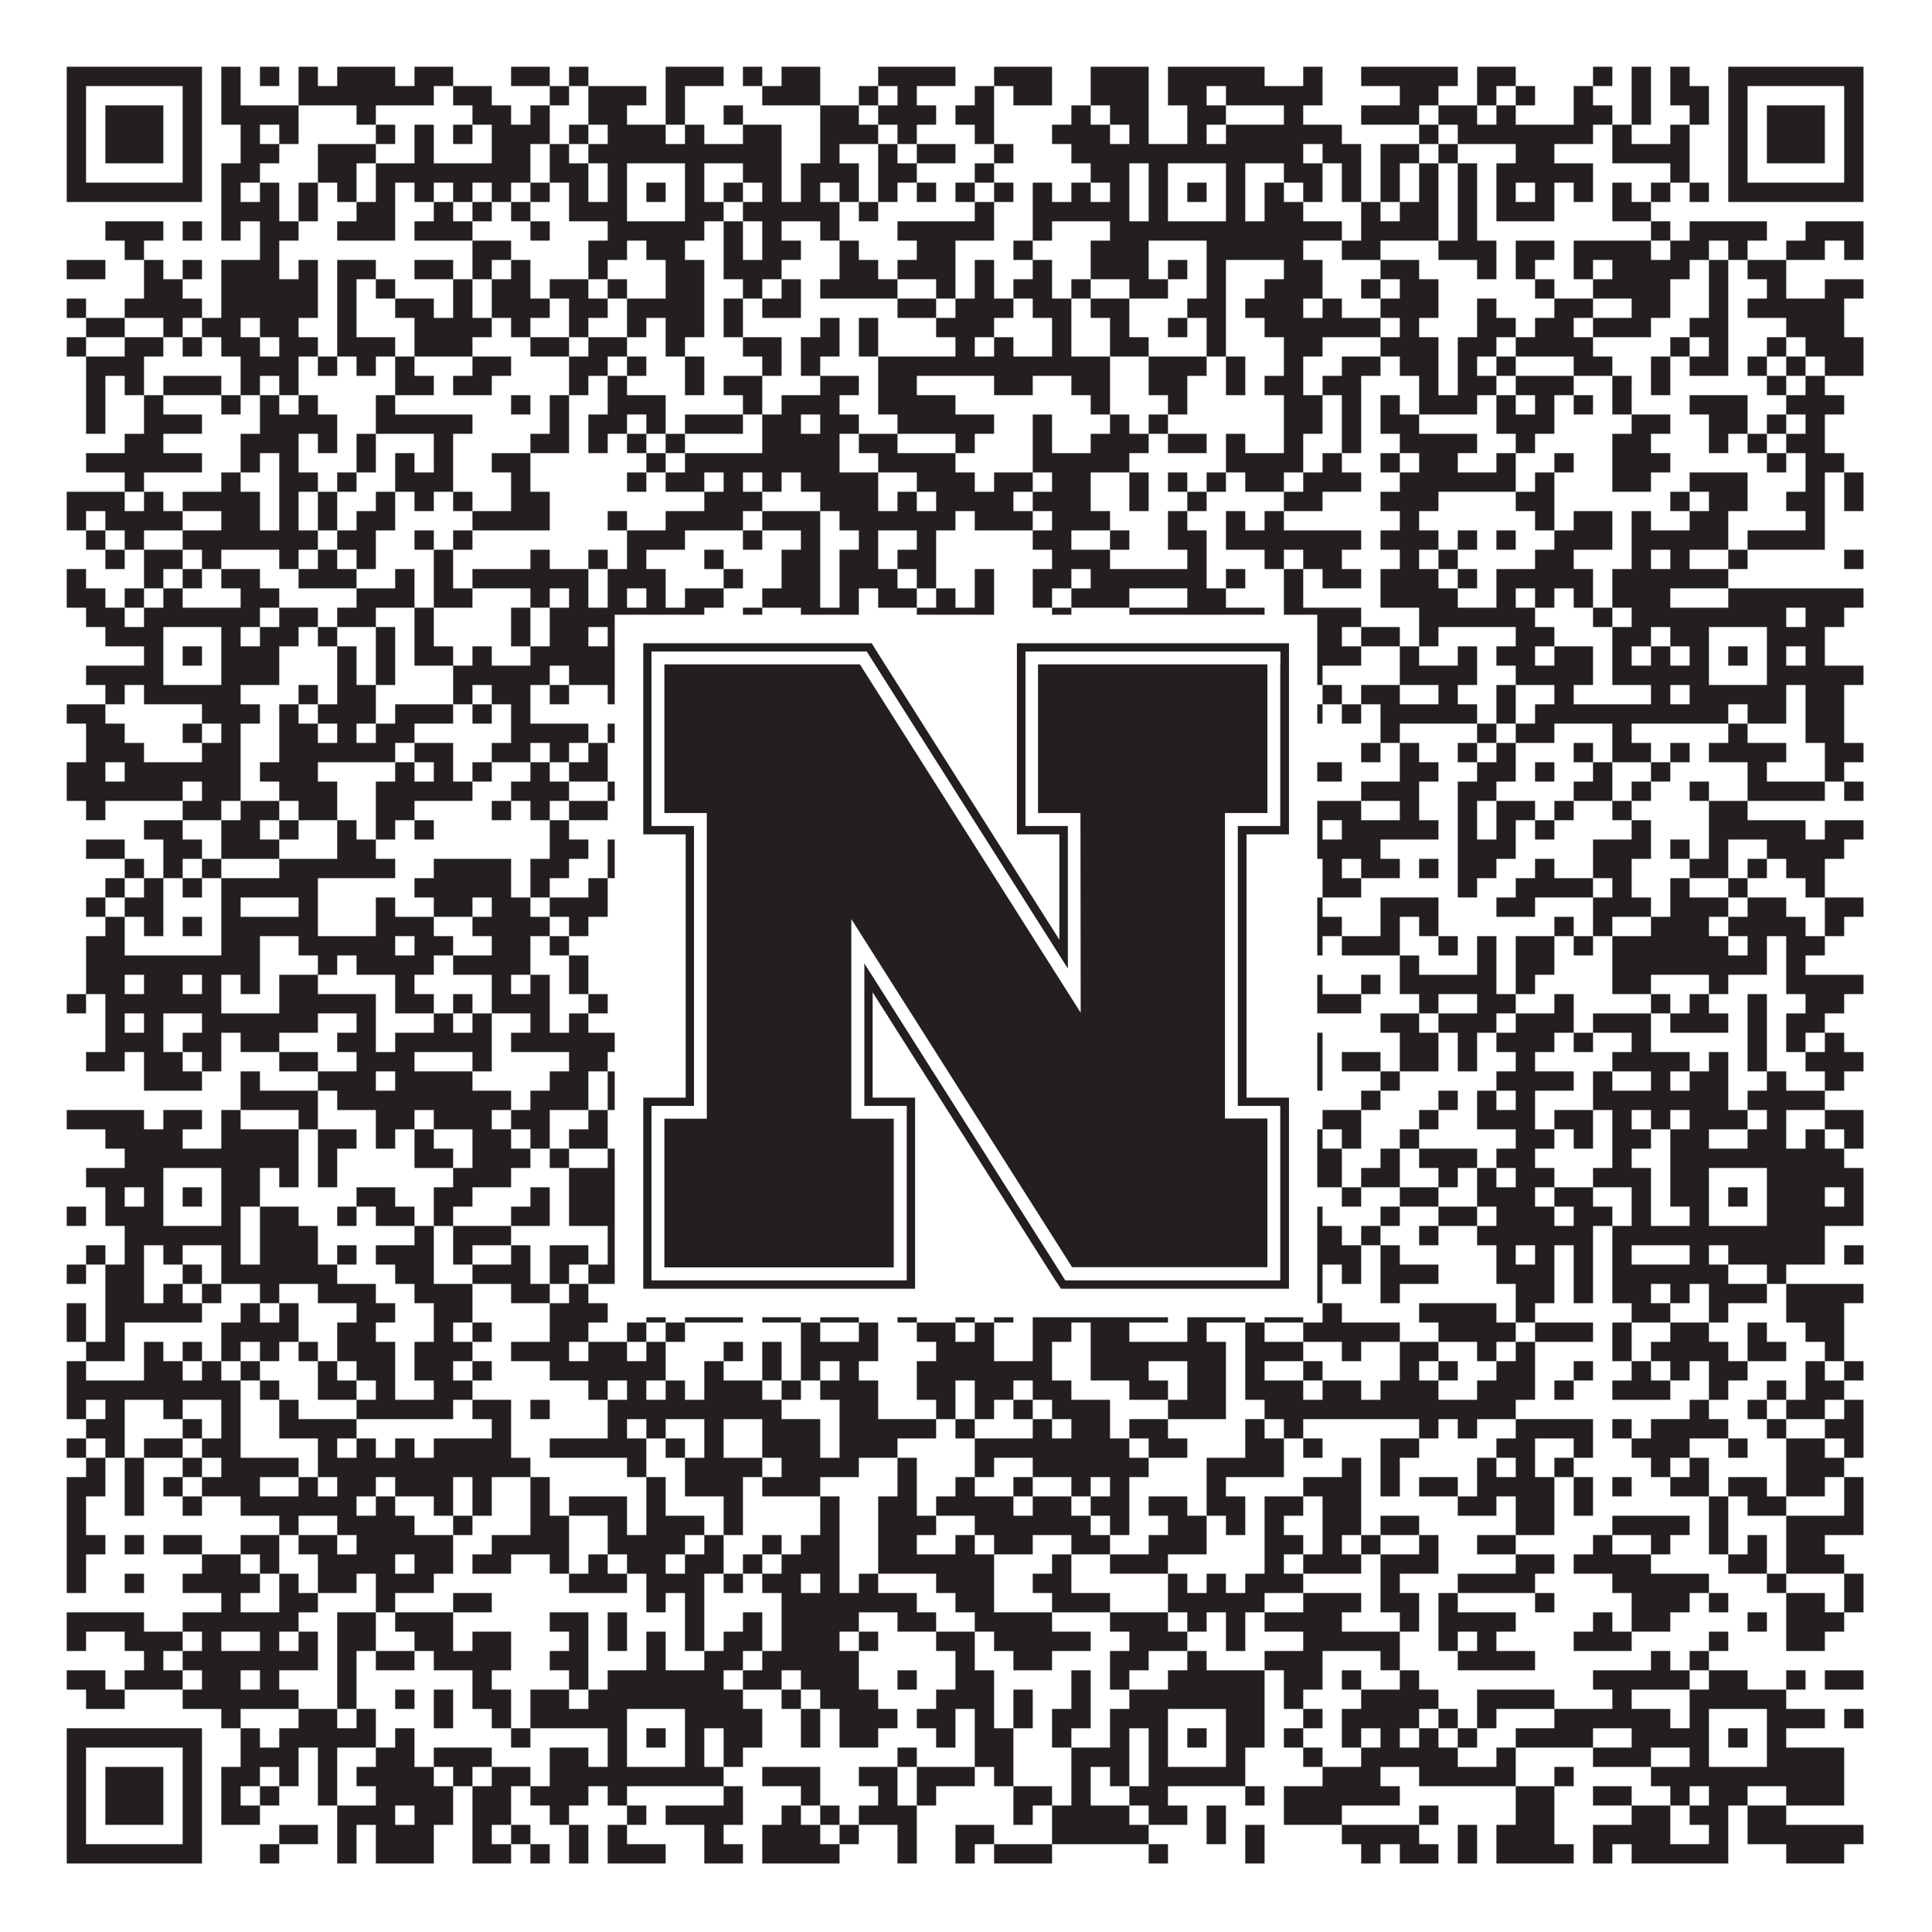
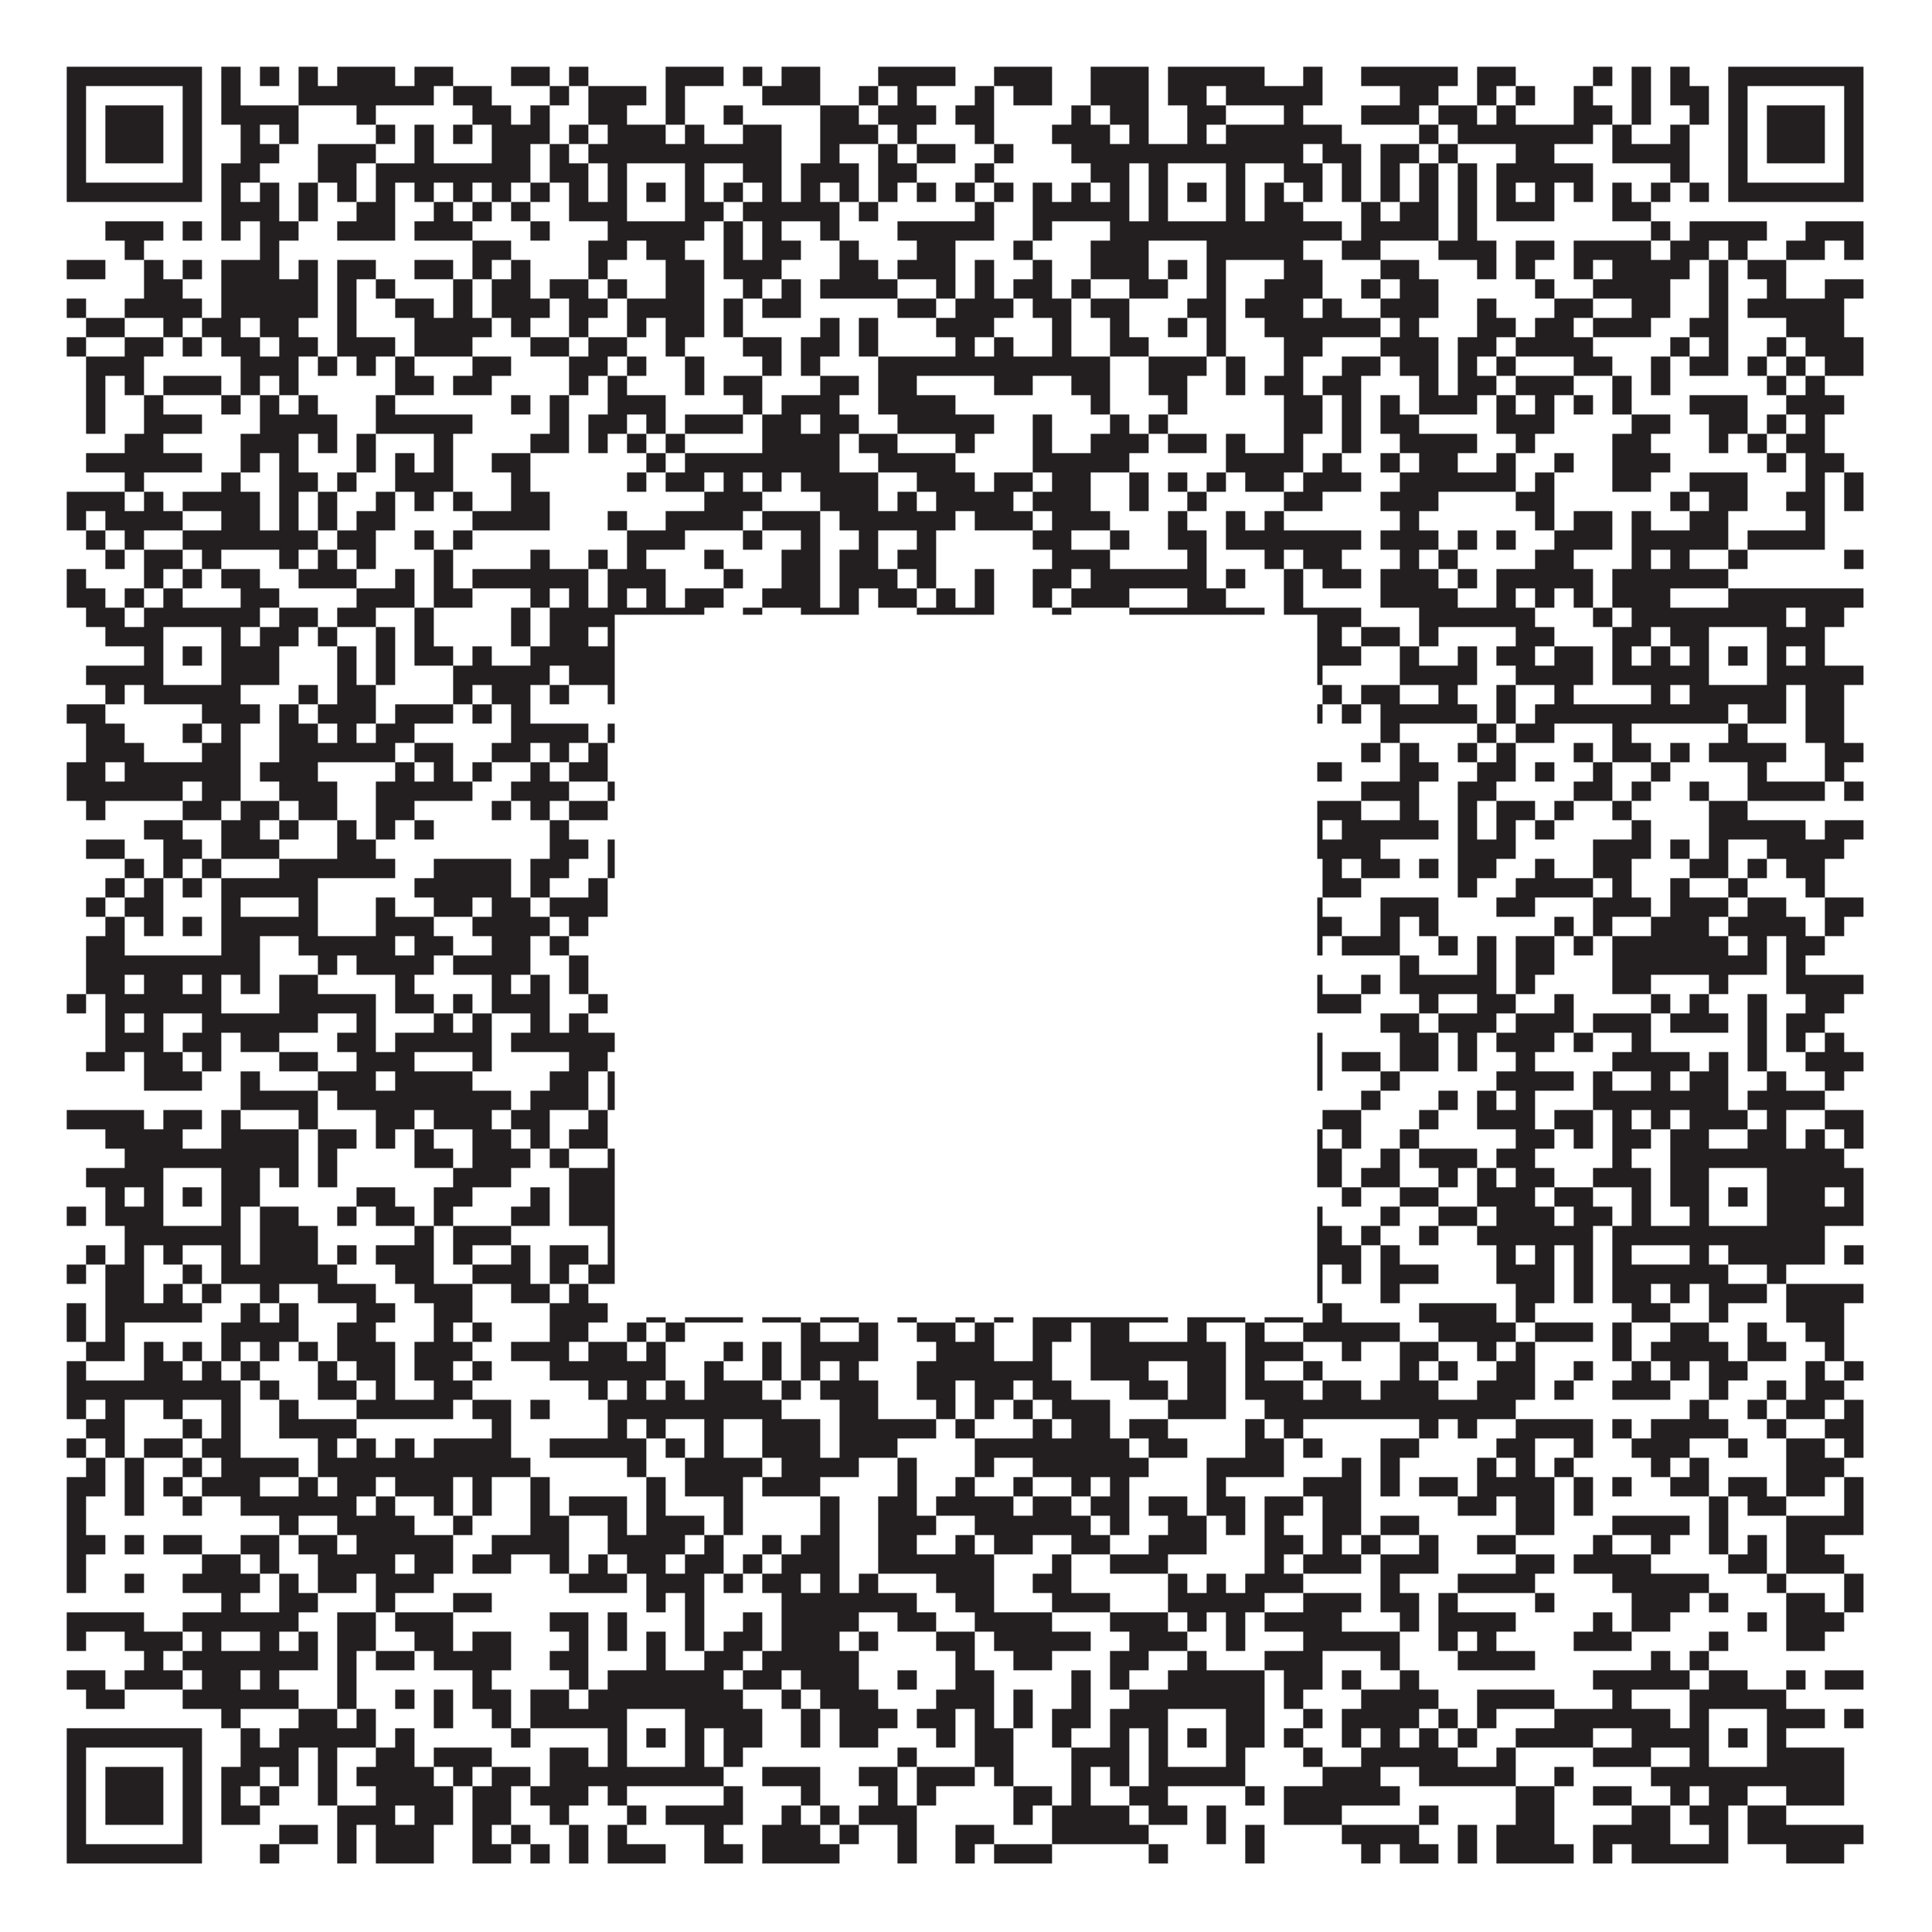
<svg xmlns="http://www.w3.org/2000/svg" version="1.1" width="1100px" height="1100px" viewBox="0 0 1100 1100">
-   <rect x="0" y="0" width="1100" height="1100" fill="#ffffff" fill-opacity="1" />
  <path fill="#231f20" fill-opacity="1" d="M38,38L115,38L115,49L38,49ZM126,38L137,38L137,49L126,49ZM148,38L159,38L159,49L148,49ZM170,38L181,38L181,49L170,49ZM192,38L225,38L225,49L192,49ZM236,38L258,38L258,49L236,49ZM291,38L313,38L313,49L291,49ZM324,38L335,38L335,49L324,49ZM379,38L412,38L412,49L379,49ZM423,38L434,38L434,49L423,49ZM445,38L467,38L467,49L445,49ZM500,38L544,38L544,49L500,49ZM566,38L599,38L599,49L566,49ZM621,38L654,38L654,49L621,49ZM665,38L720,38L720,49L665,49ZM742,38L753,38L753,49L742,49ZM775,38L830,38L830,49L775,49ZM841,38L863,38L863,49L841,49ZM907,38L918,38L918,49L907,49ZM929,38L940,38L940,49L929,49ZM951,38L962,38L962,49L951,49ZM984,38L1061,38L1061,49L984,49ZM38,49L49,49L49,60L38,60ZM104,49L115,49L115,60L104,60ZM126,49L137,49L137,60L126,60ZM170,49L247,49L247,60L170,60ZM258,49L280,49L280,60L258,60ZM313,49L324,49L324,60L313,60ZM335,49L368,49L368,60L335,60ZM379,49L390,49L390,60L379,60ZM434,49L467,49L467,60L434,60ZM489,49L500,49L500,60L489,60ZM511,49L522,49L522,60L511,60ZM555,49L566,49L566,60L555,60ZM577,49L599,49L599,60L577,60ZM621,49L654,49L654,60L621,60ZM665,49L687,49L687,60L665,60ZM698,49L753,49L753,60L698,60ZM797,49L819,49L819,60L797,60ZM841,49L852,49L852,60L841,60ZM863,49L874,49L874,60L863,60ZM896,49L907,49L907,60L896,60ZM929,49L940,49L940,60L929,60ZM951,49L973,49L973,60L951,60ZM984,49L995,49L995,60L984,60ZM1050,49L1061,49L1061,60L1050,60ZM38,60L49,60L49,71L38,71ZM60,60L93,60L93,71L60,71ZM104,60L115,60L115,71L104,71ZM126,60L170,60L170,71L126,71ZM203,60L214,60L214,71L203,71ZM269,60L291,60L291,71L269,71ZM302,60L313,60L313,71L302,71ZM335,60L357,60L357,71L335,71ZM379,60L390,60L390,71L379,71ZM412,60L423,60L423,71L412,71ZM467,60L489,60L489,71L467,71ZM500,60L533,60L533,71L500,71ZM544,60L566,60L566,71L544,71ZM610,60L621,60L621,71L610,71ZM632,60L654,60L654,71L632,71ZM676,60L698,60L698,71L676,71ZM731,60L742,60L742,71L731,71ZM775,60L808,60L808,71L775,71ZM819,60L841,60L841,71L819,71ZM852,60L863,60L863,71L852,71ZM896,60L918,60L918,71L896,71ZM929,60L940,60L940,71L929,71ZM962,60L973,60L973,71L962,71ZM984,60L995,60L995,71L984,71ZM1006,60L1039,60L1039,71L1006,71ZM1050,60L1061,60L1061,71L1050,71ZM38,71L49,71L49,82L38,82ZM60,71L93,71L93,82L60,82ZM104,71L115,71L115,82L104,82ZM137,71L148,71L148,82L137,82ZM159,71L170,71L170,82L159,82ZM214,71L225,71L225,82L214,82ZM236,71L247,71L247,82L236,82ZM258,71L269,71L269,82L258,82ZM280,71L313,71L313,82L280,82ZM324,71L335,71L335,82L324,82ZM346,71L379,71L379,82L346,82ZM390,71L401,71L401,82L390,82ZM423,71L445,71L445,82L423,82ZM467,71L500,71L500,82L467,82ZM511,71L522,71L522,82L511,82ZM555,71L566,71L566,82L555,82ZM599,71L632,71L632,82L599,82ZM643,71L654,71L654,82L643,82ZM676,71L687,71L687,82L676,82ZM698,71L764,71L764,82L698,82ZM808,71L819,71L819,82L808,82ZM830,71L907,71L907,82L830,82ZM918,71L929,71L929,82L918,82ZM951,71L962,71L962,82L951,82ZM984,71L995,71L995,82L984,82ZM1006,71L1039,71L1039,82L1006,82ZM1050,71L1061,71L1061,82L1050,82ZM38,82L49,82L49,93L38,93ZM60,82L93,82L93,93L60,93ZM104,82L115,82L115,93L104,93ZM137,82L159,82L159,93L137,93ZM181,82L214,82L214,93L181,93ZM236,82L247,82L247,93L236,93ZM280,82L302,82L302,93L280,93ZM313,82L324,82L324,93L313,93ZM335,82L445,82L445,93L335,93ZM467,82L478,82L478,93L467,93ZM500,82L511,82L511,93L500,93ZM522,82L544,82L544,93L522,93ZM566,82L577,82L577,93L566,93ZM610,82L742,82L742,93L610,93ZM753,82L775,82L775,93L753,93ZM786,82L808,82L808,93L786,93ZM819,82L830,82L830,93L819,93ZM863,82L885,82L885,93L863,93ZM918,82L962,82L962,93L918,93ZM984,82L995,82L995,93L984,93ZM1006,82L1039,82L1039,93L1006,93ZM1050,82L1061,82L1061,93L1050,93ZM38,93L49,93L49,104L38,104ZM104,93L115,93L115,104L104,104ZM126,93L148,93L148,104L126,104ZM181,93L203,93L203,104L181,104ZM214,93L302,93L302,104L214,104ZM313,93L335,93L335,104L313,104ZM346,93L357,93L357,104L346,104ZM390,93L401,93L401,104L390,104ZM423,93L445,93L445,104L423,104ZM456,93L489,93L489,104L456,104ZM500,93L522,93L522,104L500,104ZM555,93L566,93L566,104L555,104ZM621,93L643,93L643,104L621,104ZM654,93L665,93L665,104L654,104ZM698,93L709,93L709,104L698,104ZM731,93L753,93L753,104L731,104ZM764,93L775,93L775,104L764,104ZM786,93L797,93L797,104L786,104ZM808,93L819,93L819,104L808,104ZM830,93L841,93L841,104L830,104ZM852,93L907,93L907,104L852,104ZM951,93L962,93L962,104L951,104ZM984,93L995,93L995,104L984,104ZM1050,93L1061,93L1061,104L1050,104ZM38,104L115,104L115,115L38,115ZM126,104L137,104L137,115L126,115ZM148,104L159,104L159,115L148,115ZM170,104L181,104L181,115L170,115ZM192,104L203,104L203,115L192,115ZM214,104L225,104L225,115L214,115ZM236,104L247,104L247,115L236,115ZM258,104L269,104L269,115L258,115ZM280,104L291,104L291,115L280,115ZM302,104L313,104L313,115L302,115ZM324,104L335,104L335,115L324,115ZM346,104L357,104L357,115L346,115ZM368,104L379,104L379,115L368,115ZM390,104L401,104L401,115L390,115ZM412,104L423,104L423,115L412,115ZM434,104L445,104L445,115L434,115ZM456,104L467,104L467,115L456,115ZM478,104L489,104L489,115L478,115ZM500,104L511,104L511,115L500,115ZM522,104L533,104L533,115L522,115ZM544,104L555,104L555,115L544,115ZM566,104L577,104L577,115L566,115ZM588,104L599,104L599,115L588,115ZM610,104L621,104L621,115L610,115ZM632,104L643,104L643,115L632,115ZM654,104L665,104L665,115L654,115ZM676,104L687,104L687,115L676,115ZM698,104L709,104L709,115L698,115ZM720,104L731,104L731,115L720,115ZM742,104L753,104L753,115L742,115ZM764,104L775,104L775,115L764,115ZM786,104L797,104L797,115L786,115ZM808,104L819,104L819,115L808,115ZM830,104L841,104L841,115L830,115ZM852,104L863,104L863,115L852,115ZM874,104L885,104L885,115L874,115ZM896,104L907,104L907,115L896,115ZM918,104L929,104L929,115L918,115ZM940,104L951,104L951,115L940,115ZM962,104L973,104L973,115L962,115ZM984,104L1061,104L1061,115L984,115ZM126,115L159,115L159,126L126,126ZM170,115L181,115L181,126L170,126ZM203,115L225,115L225,126L203,126ZM247,115L258,115L258,126L247,126ZM269,115L280,115L280,126L269,126ZM291,115L302,115L302,126L291,126ZM324,115L357,115L357,126L324,126ZM390,115L412,115L412,126L390,126ZM423,115L478,115L478,126L423,126ZM489,115L500,115L500,126L489,126ZM555,115L566,115L566,126L555,126ZM588,115L643,115L643,126L588,126ZM654,115L665,115L665,126L654,126ZM698,115L709,115L709,126L698,126ZM720,115L742,115L742,126L720,126ZM775,115L786,115L786,126L775,126ZM797,115L819,115L819,126L797,126ZM830,115L841,115L841,126L830,126ZM852,115L885,115L885,126L852,126ZM918,115L940,115L940,126L918,126ZM60,126L93,126L93,137L60,137ZM104,126L115,126L115,137L104,137ZM126,126L137,126L137,137L126,137ZM148,126L170,126L170,137L148,137ZM192,126L225,126L225,137L192,137ZM236,126L269,126L269,137L236,137ZM302,126L313,126L313,137L302,137ZM346,126L401,126L401,137L346,137ZM412,126L423,126L423,137L412,137ZM434,126L445,126L445,137L434,137ZM467,126L478,126L478,137L467,137ZM511,126L566,126L566,137L511,137ZM588,126L599,126L599,137L588,137ZM632,126L764,126L764,137L632,137ZM775,126L819,126L819,137L775,137ZM830,126L841,126L841,137L830,137ZM940,126L951,126L951,137L940,137ZM962,126L1006,126L1006,137L962,137ZM1028,126L1061,126L1061,137L1028,137ZM71,137L82,137L82,148L71,148ZM148,137L159,137L159,148L148,148ZM269,137L291,137L291,148L269,148ZM335,137L357,137L357,148L335,148ZM368,137L390,137L390,148L368,148ZM412,137L423,137L423,148L412,148ZM434,137L456,137L456,148L434,148ZM478,137L489,137L489,148L478,148ZM522,137L544,137L544,148L522,148ZM577,137L588,137L588,148L577,148ZM621,137L654,137L654,148L621,148ZM687,137L742,137L742,148L687,148ZM764,137L786,137L786,148L764,148ZM819,137L852,137L852,148L819,148ZM863,137L885,137L885,148L863,148ZM896,137L940,137L940,148L896,148ZM951,137L973,137L973,148L951,148ZM984,137L995,137L995,148L984,148ZM1017,137L1039,137L1039,148L1017,148ZM1050,137L1061,137L1061,148L1050,148ZM38,148L60,148L60,159L38,159ZM82,148L93,148L93,159L82,159ZM104,148L115,148L115,159L104,159ZM126,148L159,148L159,159L126,159ZM170,148L181,148L181,159L170,159ZM192,148L214,148L214,159L192,159ZM236,148L258,148L258,159L236,159ZM269,148L280,148L280,159L269,159ZM291,148L302,148L302,159L291,159ZM335,148L346,148L346,159L335,159ZM379,148L401,148L401,159L379,159ZM412,148L445,148L445,159L412,159ZM478,148L500,148L500,159L478,159ZM511,148L544,148L544,159L511,159ZM555,148L566,148L566,159L555,159ZM588,148L599,148L599,159L588,159ZM621,148L654,148L654,159L621,159ZM665,148L676,148L676,159L665,159ZM687,148L698,148L698,159L687,159ZM731,148L753,148L753,159L731,159ZM786,148L808,148L808,159L786,159ZM841,148L852,148L852,159L841,159ZM863,148L874,148L874,159L863,159ZM896,148L907,148L907,159L896,159ZM918,148L962,148L962,159L918,159ZM973,148L984,148L984,159L973,159ZM995,148L1017,148L1017,159L995,159ZM82,159L104,159L104,170L82,170ZM126,159L181,159L181,170L126,170ZM192,159L203,159L203,170L192,170ZM214,159L225,159L225,170L214,170ZM258,159L269,159L269,170L258,170ZM280,159L302,159L302,170L280,170ZM313,159L335,159L335,170L313,170ZM346,159L357,159L357,170L346,170ZM379,159L401,159L401,170L379,170ZM423,159L434,159L434,170L423,170ZM445,159L456,159L456,170L445,170ZM467,159L511,159L511,170L467,170ZM533,159L544,159L544,170L533,170ZM555,159L566,159L566,170L555,170ZM577,159L599,159L599,170L577,170ZM610,159L621,159L621,170L610,170ZM643,159L665,159L665,170L643,170ZM687,159L698,159L698,170L687,170ZM720,159L753,159L753,170L720,170ZM775,159L786,159L786,170L775,170ZM797,159L819,159L819,170L797,170ZM874,159L885,159L885,170L874,170ZM907,159L951,159L951,170L907,170ZM973,159L984,159L984,170L973,170ZM1006,159L1017,159L1017,170L1006,170ZM1039,159L1061,159L1061,170L1039,170ZM38,170L49,170L49,181L38,181ZM71,170L115,170L115,181L71,181ZM126,170L181,170L181,181L126,181ZM192,170L203,170L203,181L192,181ZM225,170L247,170L247,181L225,181ZM258,170L269,170L269,181L258,181ZM280,170L313,170L313,181L280,181ZM324,170L346,170L346,181L324,181ZM357,170L401,170L401,181L357,181ZM412,170L423,170L423,181L412,181ZM434,170L456,170L456,181L434,181ZM511,170L533,170L533,181L511,181ZM544,170L577,170L577,181L544,181ZM588,170L610,170L610,181L588,181ZM621,170L643,170L643,181L621,181ZM676,170L698,170L698,181L676,181ZM709,170L742,170L742,181L709,181ZM753,170L764,170L764,181L753,181ZM786,170L819,170L819,181L786,181ZM841,170L852,170L852,181L841,181ZM885,170L907,170L907,181L885,181ZM929,170L951,170L951,181L929,181ZM973,170L984,170L984,181L973,181ZM995,170L1050,170L1050,181L995,181ZM49,181L71,181L71,192L49,192ZM93,181L104,181L104,192L93,192ZM115,181L137,181L137,192L115,192ZM148,181L170,181L170,192L148,192ZM192,181L203,181L203,192L192,192ZM236,181L280,181L280,192L236,192ZM291,181L302,181L302,192L291,192ZM324,181L335,181L335,192L324,192ZM357,181L368,181L368,192L357,192ZM379,181L401,181L401,192L379,192ZM412,181L423,181L423,192L412,192ZM467,181L478,181L478,192L467,192ZM489,181L500,181L500,192L489,192ZM533,181L566,181L566,192L533,192ZM599,181L610,181L610,192L599,192ZM632,181L643,181L643,192L632,192ZM665,181L676,181L676,192L665,192ZM687,181L698,181L698,192L687,192ZM720,181L786,181L786,192L720,192ZM797,181L808,181L808,192L797,192ZM841,181L863,181L863,192L841,192ZM874,181L896,181L896,192L874,192ZM907,181L940,181L940,192L907,192ZM962,181L984,181L984,192L962,192ZM1017,181L1050,181L1050,192L1017,192ZM38,192L49,192L49,203L38,203ZM71,192L93,192L93,203L71,203ZM104,192L115,192L115,203L104,203ZM126,192L148,192L148,203L126,203ZM159,192L181,192L181,203L159,203ZM192,192L225,192L225,203L192,203ZM236,192L269,192L269,203L236,203ZM302,192L324,192L324,203L302,203ZM335,192L357,192L357,203L335,203ZM379,192L390,192L390,203L379,203ZM423,192L445,192L445,203L423,203ZM456,192L478,192L478,203L456,203ZM489,192L500,192L500,203L489,203ZM544,192L555,192L555,203L544,203ZM566,192L577,192L577,203L566,203ZM599,192L610,192L610,203L599,203ZM632,192L654,192L654,203L632,203ZM687,192L698,192L698,203L687,203ZM731,192L753,192L753,203L731,203ZM786,192L819,192L819,203L786,203ZM830,192L852,192L852,203L830,203ZM863,192L907,192L907,203L863,203ZM951,192L962,192L962,203L951,203ZM973,192L984,192L984,203L973,203ZM1006,192L1017,192L1017,203L1006,203ZM1028,192L1061,192L1061,203L1028,203ZM49,203L82,203L82,214L49,214ZM137,203L170,203L170,214L137,214ZM181,203L192,203L192,214L181,214ZM203,203L214,203L214,214L203,214ZM225,203L236,203L236,214L225,214ZM269,203L291,203L291,214L269,214ZM324,203L346,203L346,214L324,214ZM357,203L368,203L368,214L357,214ZM390,203L401,203L401,214L390,214ZM434,203L445,203L445,214L434,214ZM456,203L467,203L467,214L456,214ZM500,203L632,203L632,214L500,214ZM654,203L687,203L687,214L654,214ZM698,203L709,203L709,214L698,214ZM731,203L742,203L742,214L731,214ZM764,203L786,203L786,214L764,214ZM797,203L819,203L819,214L797,214ZM830,203L841,203L841,214L830,214ZM852,203L863,203L863,214L852,214ZM896,203L918,203L918,214L896,214ZM940,203L951,203L951,214L940,214ZM962,203L984,203L984,214L962,214ZM995,203L1006,203L1006,214L995,214ZM1017,203L1028,203L1028,214L1017,214ZM1039,203L1061,203L1061,214L1039,214ZM49,214L60,214L60,225L49,225ZM71,214L82,214L82,225L71,225ZM93,214L126,214L126,225L93,225ZM137,214L148,214L148,225L137,225ZM159,214L170,214L170,225L159,225ZM225,214L247,214L247,225L225,225ZM258,214L280,214L280,225L258,225ZM324,214L335,214L335,225L324,225ZM346,214L357,214L357,225L346,225ZM390,214L401,214L401,225L390,225ZM412,214L434,214L434,225L412,225ZM467,214L489,214L489,225L467,225ZM500,214L522,214L522,225L500,225ZM566,214L588,214L588,225L566,225ZM610,214L632,214L632,225L610,225ZM654,214L676,214L676,225L654,225ZM698,214L709,214L709,225L698,225ZM720,214L742,214L742,225L720,225ZM753,214L775,214L775,225L753,225ZM808,214L819,214L819,225L808,225ZM830,214L852,214L852,225L830,225ZM863,214L896,214L896,225L863,225ZM918,214L929,214L929,225L918,225ZM940,214L951,214L951,225L940,225ZM1006,214L1017,214L1017,225L1006,225ZM1028,214L1039,214L1039,225L1028,225ZM49,225L60,225L60,236L49,236ZM82,225L93,225L93,236L82,236ZM126,225L137,225L137,236L126,236ZM148,225L159,225L159,236L148,236ZM170,225L181,225L181,236L170,236ZM214,225L225,225L225,236L214,236ZM291,225L302,225L302,236L291,236ZM313,225L324,225L324,236L313,236ZM346,225L379,225L379,236L346,236ZM423,225L434,225L434,236L423,236ZM445,225L478,225L478,236L445,236ZM500,225L544,225L544,236L500,236ZM621,225L632,225L632,236L621,236ZM665,225L676,225L676,236L665,236ZM731,225L753,225L753,236L731,236ZM764,225L775,225L775,236L764,236ZM786,225L797,225L797,236L786,236ZM808,225L841,225L841,236L808,236ZM852,225L863,225L863,236L852,236ZM874,225L885,225L885,236L874,236ZM896,225L907,225L907,236L896,236ZM918,225L929,225L929,236L918,236ZM962,225L995,225L995,236L962,236ZM1017,225L1050,225L1050,236L1017,236ZM49,236L60,236L60,247L49,247ZM82,236L115,236L115,247L82,247ZM148,236L192,236L192,247L148,247ZM214,236L269,236L269,247L214,247ZM313,236L324,236L324,247L313,247ZM335,236L357,236L357,247L335,247ZM368,236L379,236L379,247L368,247ZM390,236L423,236L423,247L390,247ZM434,236L456,236L456,247L434,247ZM467,236L489,236L489,247L467,247ZM511,236L566,236L566,247L511,247ZM588,236L599,236L599,247L588,247ZM632,236L643,236L643,247L632,247ZM654,236L665,236L665,247L654,247ZM731,236L753,236L753,247L731,247ZM764,236L775,236L775,247L764,247ZM786,236L808,236L808,247L786,247ZM852,236L885,236L885,247L852,247ZM929,236L951,236L951,247L929,247ZM973,236L995,236L995,247L973,247ZM1006,236L1017,236L1017,247L1006,247ZM1028,236L1039,236L1039,247L1028,247ZM71,247L93,247L93,258L71,258ZM137,247L170,247L170,258L137,258ZM181,247L192,247L192,258L181,258ZM203,247L214,247L214,258L203,258ZM247,247L258,247L258,258L247,258ZM302,247L324,247L324,258L302,258ZM335,247L346,247L346,258L335,258ZM357,247L368,247L368,258L357,258ZM379,247L390,247L390,258L379,258ZM434,247L478,247L478,258L434,258ZM489,247L511,247L511,258L489,258ZM544,247L555,247L555,258L544,258ZM588,247L599,247L599,258L588,258ZM621,247L654,247L654,258L621,258ZM665,247L687,247L687,258L665,258ZM698,247L709,247L709,258L698,258ZM731,247L742,247L742,258L731,258ZM764,247L775,247L775,258L764,258ZM797,247L841,247L841,258L797,258ZM863,247L874,247L874,258L863,258ZM918,247L940,247L940,258L918,258ZM973,247L984,247L984,258L973,258ZM995,247L1006,247L1006,258L995,258ZM1017,247L1039,247L1039,258L1017,258ZM49,258L115,258L115,269L49,269ZM137,258L148,258L148,269L137,269ZM159,258L170,258L170,269L159,269ZM203,258L214,258L214,269L203,269ZM225,258L236,258L236,269L225,269ZM247,258L258,258L258,269L247,269ZM280,258L302,258L302,269L280,269ZM368,258L379,258L379,269L368,269ZM390,258L478,258L478,269L390,269ZM500,258L544,258L544,269L500,269ZM588,258L643,258L643,269L588,269ZM698,258L742,258L742,269L698,269ZM753,258L764,258L764,269L753,269ZM786,258L797,258L797,269L786,269ZM808,258L830,258L830,269L808,269ZM852,258L863,258L863,269L852,269ZM885,258L896,258L896,269L885,269ZM918,258L951,258L951,269L918,269ZM1006,258L1017,258L1017,269L1006,269ZM1028,258L1050,258L1050,269L1028,269ZM71,269L82,269L82,280L71,280ZM126,269L137,269L137,280L126,280ZM159,269L181,269L181,280L159,280ZM192,269L203,269L203,280L192,280ZM225,269L258,269L258,280L225,280ZM291,269L302,269L302,280L291,280ZM357,269L368,269L368,280L357,280ZM379,269L401,269L401,280L379,280ZM412,269L423,269L423,280L412,280ZM434,269L445,269L445,280L434,280ZM456,269L500,269L500,280L456,280ZM522,269L555,269L555,280L522,280ZM566,269L588,269L588,280L566,280ZM599,269L621,269L621,280L599,280ZM643,269L654,269L654,280L643,280ZM665,269L676,269L676,280L665,280ZM687,269L698,269L698,280L687,280ZM709,269L731,269L731,280L709,280ZM742,269L775,269L775,280L742,280ZM797,269L863,269L863,280L797,280ZM874,269L885,269L885,280L874,280ZM918,269L940,269L940,280L918,280ZM962,269L995,269L995,280L962,280ZM1028,269L1039,269L1039,280L1028,280ZM1050,269L1061,269L1061,280L1050,280ZM38,280L71,280L71,291L38,291ZM82,280L93,280L93,291L82,291ZM104,280L148,280L148,291L104,291ZM159,280L170,280L170,291L159,291ZM181,280L192,280L192,291L181,291ZM214,280L225,280L225,291L214,291ZM236,280L247,280L247,291L236,291ZM258,280L269,280L269,291L258,291ZM291,280L313,280L313,291L291,291ZM401,280L434,280L434,291L401,291ZM467,280L500,280L500,291L467,291ZM511,280L522,280L522,291L511,291ZM533,280L577,280L577,291L533,291ZM588,280L621,280L621,291L588,291ZM643,280L654,280L654,291L643,291ZM676,280L687,280L687,291L676,291ZM731,280L753,280L753,291L731,291ZM786,280L819,280L819,291L786,291ZM863,280L885,280L885,291L863,291ZM951,280L962,280L962,291L951,291ZM973,280L995,280L995,291L973,291ZM1017,280L1039,280L1039,291L1017,291ZM1050,280L1061,280L1061,291L1050,291ZM38,291L49,291L49,302L38,302ZM60,291L104,291L104,302L60,302ZM126,291L148,291L148,302L126,302ZM159,291L170,291L170,302L159,302ZM181,291L192,291L192,302L181,302ZM203,291L225,291L225,302L203,302ZM269,291L313,291L313,302L269,302ZM346,291L357,291L357,302L346,302ZM379,291L423,291L423,302L379,302ZM434,291L467,291L467,302L434,302ZM478,291L544,291L544,302L478,302ZM555,291L588,291L588,302L555,302ZM599,291L632,291L632,302L599,302ZM665,291L676,291L676,302L665,302ZM698,291L709,291L709,302L698,302ZM720,291L731,291L731,302L720,302ZM797,291L808,291L808,302L797,302ZM874,291L885,291L885,302L874,302ZM896,291L918,291L918,302L896,302ZM929,291L940,291L940,302L929,302ZM962,291L984,291L984,302L962,302ZM1028,291L1039,291L1039,302L1028,302ZM49,302L60,302L60,313L49,313ZM71,302L82,302L82,313L71,313ZM104,302L181,302L181,313L104,313ZM192,302L214,302L214,313L192,313ZM236,302L247,302L247,313L236,313ZM258,302L269,302L269,313L258,313ZM357,302L390,302L390,313L357,313ZM423,302L434,302L434,313L423,313ZM456,302L467,302L467,313L456,313ZM489,302L500,302L500,313L489,313ZM522,302L533,302L533,313L522,313ZM588,302L610,302L610,313L588,313ZM632,302L643,302L643,313L632,313ZM665,302L687,302L687,313L665,313ZM698,302L775,302L775,313L698,313ZM786,302L819,302L819,313L786,313ZM830,302L841,302L841,313L830,313ZM852,302L863,302L863,313L852,313ZM885,302L918,302L918,313L885,313ZM929,302L984,302L984,313L929,313ZM995,302L1039,302L1039,313L995,313ZM60,313L71,313L71,324L60,324ZM82,313L104,313L104,324L82,324ZM115,313L126,313L126,324L115,324ZM159,313L170,313L170,324L159,324ZM181,313L192,313L192,324L181,324ZM203,313L214,313L214,324L203,324ZM247,313L258,313L258,324L247,324ZM302,313L313,313L313,324L302,324ZM335,313L346,313L346,324L335,324ZM357,313L368,313L368,324L357,324ZM401,313L412,313L412,324L401,324ZM445,313L467,313L467,324L445,324ZM478,313L500,313L500,324L478,324ZM511,313L533,313L533,324L511,324ZM599,313L632,313L632,324L599,324ZM676,313L687,313L687,324L676,324ZM720,313L731,313L731,324L720,324ZM742,313L764,313L764,324L742,324ZM797,313L808,313L808,324L797,324ZM819,313L830,313L830,324L819,324ZM874,313L896,313L896,324L874,324ZM929,313L940,313L940,324L929,324ZM951,313L962,313L962,324L951,324ZM984,313L995,313L995,324L984,324ZM1050,313L1061,313L1061,324L1050,324ZM38,324L49,324L49,335L38,335ZM82,324L93,324L93,335L82,335ZM104,324L115,324L115,335L104,335ZM126,324L148,324L148,335L126,335ZM170,324L203,324L203,335L170,335ZM225,324L236,324L236,335L225,335ZM247,324L258,324L258,335L247,335ZM269,324L335,324L335,335L269,335ZM346,324L379,324L379,335L346,335ZM412,324L423,324L423,335L412,335ZM445,324L467,324L467,335L445,335ZM478,324L511,324L511,335L478,335ZM522,324L533,324L533,335L522,335ZM555,324L566,324L566,335L555,335ZM588,324L610,324L610,335L588,335ZM621,324L687,324L687,335L621,335ZM698,324L709,324L709,335L698,335ZM731,324L742,324L742,335L731,335ZM753,324L775,324L775,335L753,335ZM786,324L819,324L819,335L786,335ZM830,324L841,324L841,335L830,335ZM852,324L907,324L907,335L852,335ZM918,324L984,324L984,335L918,335ZM38,335L60,335L60,346L38,346ZM71,335L82,335L82,346L71,346ZM93,335L104,335L104,346L93,346ZM137,335L159,335L159,346L137,346ZM203,335L236,335L236,346L203,346ZM247,335L269,335L269,346L247,346ZM302,335L313,335L313,346L302,346ZM324,335L335,335L335,346L324,346ZM346,335L357,335L357,346L346,346ZM368,335L379,335L379,346L368,346ZM390,335L412,335L412,346L390,346ZM434,335L467,335L467,346L434,346ZM478,335L489,335L489,346L478,346ZM500,335L522,335L522,346L500,346ZM533,335L544,335L544,346L533,346ZM555,335L566,335L566,346L555,346ZM588,335L599,335L599,346L588,346ZM610,335L643,335L643,346L610,346ZM676,335L698,335L698,346L676,346ZM731,335L742,335L742,346L731,346ZM786,335L830,335L830,346L786,346ZM852,335L863,335L863,346L852,346ZM874,335L885,335L885,346L874,346ZM896,335L907,335L907,346L896,346ZM918,335L951,335L951,346L918,346ZM984,335L1061,335L1061,346L984,346ZM49,346L71,346L71,357L49,357ZM82,346L148,346L148,357L82,357ZM159,346L181,346L181,357L159,357ZM192,346L214,346L214,357L192,357ZM236,346L247,346L247,357L236,357ZM291,346L302,346L302,357L291,357ZM313,346L401,346L401,357L313,357ZM423,346L434,346L434,357L423,357ZM456,346L489,346L489,357L456,357ZM522,346L566,346L566,357L522,357ZM599,346L610,346L610,357L599,357ZM643,346L720,346L720,357L643,357ZM731,346L775,346L775,357L731,357ZM808,346L874,346L874,357L808,357ZM907,346L918,346L918,357L907,357ZM929,346L1017,346L1017,357L929,357ZM1028,346L1050,346L1050,357L1028,357ZM60,357L93,357L93,368L60,368ZM126,357L137,357L137,368L126,368ZM148,357L170,357L170,368L148,368ZM181,357L192,357L192,368L181,368ZM214,357L225,357L225,368L214,368ZM236,357L247,357L247,368L236,368ZM291,357L302,357L302,368L291,368ZM313,357L335,357L335,368L313,368ZM346,357L357,357L357,368L346,368ZM390,357L412,357L412,368L390,368ZM423,357L434,357L434,368L423,368ZM445,357L456,357L456,368L445,368ZM489,357L500,357L500,368L489,368ZM544,357L555,357L555,368L544,368ZM577,357L621,357L621,368L577,368ZM632,357L643,357L643,368L632,368ZM654,357L665,357L665,368L654,368ZM698,357L709,357L709,368L698,368ZM720,357L731,357L731,368L720,368ZM742,357L764,357L764,368L742,368ZM775,357L797,357L797,368L775,368ZM808,357L819,357L819,368L808,368ZM863,357L885,357L885,368L863,368ZM918,357L940,357L940,368L918,368ZM951,357L973,357L973,368L951,368ZM1006,357L1039,357L1039,368L1006,368ZM82,368L93,368L93,379L82,379ZM104,368L115,368L115,379L104,379ZM126,368L159,368L159,379L126,379ZM192,368L203,368L203,379L192,379ZM214,368L225,368L225,379L214,379ZM236,368L258,368L258,379L236,379ZM269,368L280,368L280,379L269,379ZM302,368L357,368L357,379L302,379ZM368,368L379,368L379,379L368,379ZM390,368L423,368L423,379L390,379ZM434,368L456,368L456,379L434,379ZM478,368L489,368L489,379L478,379ZM511,368L544,368L544,379L511,379ZM555,368L566,368L566,379L555,379ZM577,368L588,368L588,379L577,379ZM599,368L610,368L610,379L599,379ZM632,368L643,368L643,379L632,379ZM654,368L665,368L665,379L654,379ZM676,368L687,368L687,379L676,379ZM698,368L720,368L720,379L698,379ZM731,368L775,368L775,379L731,379ZM797,368L808,368L808,379L797,379ZM830,368L841,368L841,379L830,379ZM852,368L874,368L874,379L852,379ZM885,368L907,368L907,379L885,379ZM918,368L929,368L929,379L918,379ZM940,368L951,368L951,379L940,379ZM962,368L973,368L973,379L962,379ZM984,368L995,368L995,379L984,379ZM1006,368L1017,368L1017,379L1006,379ZM1028,368L1039,368L1039,379L1028,379ZM49,379L93,379L93,390L49,390ZM126,379L159,379L159,390L126,390ZM192,379L203,379L203,390L192,390ZM214,379L225,379L225,390L214,390ZM258,379L313,379L313,390L258,390ZM324,379L357,379L357,390L324,390ZM390,379L401,379L401,390L390,390ZM456,379L478,379L478,390L456,390ZM489,379L511,379L511,390L489,390ZM533,379L544,379L544,390L533,390ZM566,379L577,379L577,390L566,390ZM610,379L621,379L621,390L610,390ZM632,379L665,379L665,390L632,390ZM698,379L709,379L709,390L698,390ZM731,379L753,379L753,390L731,390ZM797,379L841,379L841,390L797,390ZM863,379L907,379L907,390L863,390ZM918,379L973,379L973,390L918,390ZM1006,379L1061,379L1061,390L1006,390ZM60,390L71,390L71,401L60,401ZM82,390L137,390L137,401L82,401ZM170,390L181,390L181,401L170,401ZM192,390L214,390L214,401L192,401ZM258,390L269,390L269,401L258,401ZM280,390L302,390L302,401L280,401ZM313,390L324,390L324,401L313,401ZM346,390L423,390L423,401L346,401ZM434,390L445,390L445,401L434,401ZM489,390L511,390L511,401L489,401ZM522,390L533,390L533,401L522,401ZM555,390L566,390L566,401L555,401ZM610,390L643,390L643,401L610,401ZM654,390L709,390L709,401L654,401ZM720,390L742,390L742,401L720,401ZM753,390L764,390L764,401L753,401ZM775,390L797,390L797,401L775,401ZM819,390L830,390L830,401L819,401ZM852,390L863,390L863,401L852,401ZM885,390L896,390L896,401L885,401ZM940,390L951,390L951,401L940,401ZM962,390L1017,390L1017,401L962,401ZM1028,390L1050,390L1050,401L1028,401ZM38,401L60,401L60,412L38,412ZM115,401L148,401L148,412L115,412ZM159,401L170,401L170,412L159,412ZM181,401L214,401L214,412L181,412ZM225,401L258,401L258,412L225,412ZM269,401L280,401L280,412L269,412ZM291,401L302,401L302,412L291,412ZM357,401L368,401L368,412L357,412ZM390,401L401,401L401,412L390,412ZM423,401L434,401L434,412L423,412ZM445,401L456,401L456,412L445,412ZM478,401L522,401L522,412L478,412ZM533,401L566,401L566,412L533,412ZM577,401L588,401L588,412L577,412ZM643,401L654,401L654,412L643,412ZM676,401L720,401L720,412L676,412ZM731,401L753,401L753,412L731,412ZM764,401L775,401L775,412L764,412ZM786,401L841,401L841,412L786,412ZM852,401L863,401L863,412L852,412ZM874,401L984,401L984,412L874,412ZM995,401L1017,401L1017,412L995,412ZM1028,401L1050,401L1050,412L1028,412ZM49,412L71,412L71,423L49,423ZM104,412L115,412L115,423L104,423ZM126,412L137,412L137,423L126,423ZM159,412L181,412L181,423L159,423ZM192,412L203,412L203,423L192,423ZM214,412L236,412L236,423L214,423ZM291,412L335,412L335,423L291,423ZM346,412L357,412L357,423L346,423ZM379,412L390,412L390,423L379,423ZM401,412L423,412L423,423L401,423ZM445,412L467,412L467,423L445,423ZM489,412L511,412L511,423L489,423ZM533,412L544,412L544,423L533,423ZM555,412L566,412L566,423L555,423ZM588,412L621,412L621,423L588,423ZM632,412L643,412L643,423L632,423ZM676,412L709,412L709,423L676,423ZM720,412L742,412L742,423L720,423ZM786,412L797,412L797,423L786,423ZM841,412L852,412L852,423L841,423ZM863,412L885,412L885,423L863,423ZM918,412L929,412L929,423L918,423ZM984,412L995,412L995,423L984,423ZM1028,412L1050,412L1050,423L1028,423ZM49,423L82,423L82,434L49,434ZM115,423L137,423L137,434L115,434ZM159,423L225,423L225,434L159,434ZM236,423L258,423L258,434L236,434ZM280,423L302,423L302,434L280,434ZM313,423L324,423L324,434L313,434ZM335,423L346,423L346,434L335,434ZM368,423L379,423L379,434L368,434ZM423,423L511,423L511,434L423,434ZM533,423L544,423L544,434L533,434ZM577,423L599,423L599,434L577,434ZM643,423L665,423L665,434L643,434ZM676,423L709,423L709,434L676,434ZM775,423L786,423L786,434L775,434ZM797,423L808,423L808,434L797,434ZM830,423L841,423L841,434L830,434ZM852,423L863,423L863,434L852,434ZM896,423L907,423L907,434L896,434ZM918,423L940,423L940,434L918,434ZM951,423L962,423L962,434L951,434ZM973,423L1017,423L1017,434L973,434ZM1039,423L1061,423L1061,434L1039,434ZM38,434L60,434L60,445L38,445ZM71,434L137,434L137,445L71,445ZM148,434L181,434L181,445L148,445ZM225,434L236,434L236,445L225,445ZM247,434L258,434L258,445L247,445ZM269,434L280,434L280,445L269,445ZM302,434L313,434L313,445L302,445ZM324,434L346,434L346,445L324,445ZM357,434L368,434L368,445L357,445ZM412,434L434,434L434,445L412,445ZM456,434L478,434L478,445L456,445ZM511,434L522,434L522,445L511,445ZM599,434L610,434L610,445L599,445ZM643,434L654,434L654,445L643,445ZM687,434L698,434L698,445L687,445ZM709,434L764,434L764,445L709,445ZM797,434L819,434L819,445L797,445ZM841,434L863,434L863,445L841,445ZM874,434L885,434L885,445L874,445ZM907,434L918,434L918,445L907,445ZM940,434L951,434L951,445L940,445ZM995,434L1006,434L1006,445L995,445ZM1039,434L1050,434L1050,445L1039,445ZM38,445L104,445L104,456L38,456ZM115,445L137,445L137,456L115,456ZM159,445L192,445L192,456L159,456ZM214,445L269,445L269,456L214,456ZM291,445L324,445L324,456L291,456ZM346,445L357,445L357,456L346,456ZM412,445L467,445L467,456L412,456ZM489,445L522,445L522,456L489,456ZM577,445L588,445L588,456L577,456ZM599,445L621,445L621,456L599,456ZM654,445L665,445L665,456L654,456ZM698,445L709,445L709,456L698,456ZM775,445L808,445L808,456L775,456ZM830,445L852,445L852,456L830,456ZM896,445L918,445L918,456L896,456ZM929,445L940,445L940,456L929,456ZM962,445L973,445L973,456L962,456ZM995,445L1039,445L1039,456L995,456ZM1050,445L1061,445L1061,456L1050,456ZM49,456L60,456L60,467L49,467ZM104,456L126,456L126,467L104,467ZM137,456L159,456L159,467L137,467ZM170,456L192,456L192,467L170,467ZM214,456L236,456L236,467L214,467ZM280,456L291,456L291,467L280,467ZM302,456L313,456L313,467L302,467ZM324,456L346,456L346,467L324,467ZM357,456L379,456L379,467L357,467ZM412,456L434,456L434,467L412,467ZM445,456L478,456L478,467L445,467ZM489,456L511,456L511,467L489,467ZM522,456L533,456L533,467L522,467ZM654,456L687,456L687,467L654,467ZM698,456L709,456L709,467L698,467ZM720,456L775,456L775,467L720,467ZM797,456L808,456L808,467L797,467ZM830,456L841,456L841,467L830,467ZM852,456L874,456L874,467L852,467ZM885,456L896,456L896,467L885,467ZM918,456L929,456L929,467L918,467ZM973,456L995,456L995,467L973,467ZM82,467L104,467L104,478L82,478ZM126,467L148,467L148,478L126,478ZM159,467L170,467L170,478L159,478ZM192,467L203,467L203,478L192,478ZM214,467L225,467L225,478L214,478ZM236,467L247,467L247,478L236,478ZM313,467L324,467L324,478L313,478ZM357,467L379,467L379,478L357,478ZM390,467L412,467L412,478L390,478ZM456,467L467,467L467,478L456,478ZM478,467L511,467L511,478L478,478ZM533,467L544,467L544,478L533,478ZM555,467L577,467L577,478L555,478ZM588,467L599,467L599,478L588,478ZM610,467L632,467L632,478L610,478ZM665,467L709,467L709,478L665,478ZM720,467L753,467L753,478L720,478ZM764,467L819,467L819,478L764,478ZM830,467L841,467L841,478L830,478ZM852,467L863,467L863,478L852,478ZM874,467L885,467L885,478L874,478ZM929,467L940,467L940,478L929,478ZM973,467L1028,467L1028,478L973,478ZM1039,467L1061,467L1061,478L1039,478ZM49,478L71,478L71,489L49,489ZM93,478L115,478L115,489L93,489ZM126,478L159,478L159,489L126,489ZM192,478L214,478L214,489L192,489ZM313,478L335,478L335,489L313,489ZM346,478L390,478L390,489L346,489ZM423,478L445,478L445,489L423,489ZM500,478L511,478L511,489L500,489ZM533,478L544,478L544,489L533,489ZM555,478L566,478L566,489L555,489ZM577,478L599,478L599,489L577,489ZM643,478L698,478L698,489L643,489ZM709,478L731,478L731,489L709,489ZM742,478L786,478L786,489L742,489ZM830,478L863,478L863,489L830,489ZM907,478L940,478L940,489L907,489ZM951,478L962,478L962,489L951,489ZM973,478L984,478L984,489L973,489ZM1006,478L1050,478L1050,489L1006,489ZM71,489L82,489L82,500L71,500ZM93,489L104,489L104,500L93,500ZM115,489L126,489L126,500L115,500ZM159,489L225,489L225,500L159,500ZM247,489L291,489L291,500L247,500ZM302,489L324,489L324,500L302,500ZM346,489L368,489L368,500L346,500ZM379,489L390,489L390,500L379,500ZM412,489L423,489L423,500L412,500ZM445,489L489,489L489,500L445,500ZM522,489L544,489L544,500L522,500ZM566,489L588,489L588,500L566,500ZM599,489L610,489L610,500L599,500ZM643,489L665,489L665,500L643,500ZM676,489L687,489L687,500L676,500ZM698,489L709,489L709,500L698,500ZM720,489L731,489L731,500L720,500ZM753,489L764,489L764,500L753,500ZM775,489L797,489L797,500L775,500ZM808,489L819,489L819,500L808,500ZM830,489L852,489L852,500L830,500ZM874,489L885,489L885,500L874,500ZM907,489L929,489L929,500L907,500ZM962,489L984,489L984,500L962,500ZM995,489L1006,489L1006,500L995,500ZM1017,489L1039,489L1039,500L1017,500ZM60,500L71,500L71,511L60,511ZM82,500L93,500L93,511L82,511ZM104,500L115,500L115,511L104,511ZM126,500L181,500L181,511L126,511ZM236,500L291,500L291,511L236,511ZM302,500L313,500L313,511L302,511ZM335,500L346,500L346,511L335,511ZM368,500L379,500L379,511L368,511ZM423,500L445,500L445,511L423,511ZM467,500L522,500L522,511L467,511ZM566,500L599,500L599,511L566,511ZM632,500L654,500L654,511L632,511ZM665,500L676,500L676,511L665,511ZM720,500L742,500L742,511L720,511ZM753,500L775,500L775,511L753,511ZM830,500L841,500L841,511L830,511ZM863,500L907,500L907,511L863,511ZM918,500L929,500L929,511L918,511ZM951,500L962,500L962,511L951,511ZM984,500L995,500L995,511L984,511ZM1028,500L1039,500L1039,511L1028,511ZM49,511L60,511L60,522L49,522ZM71,511L93,511L93,522L71,522ZM126,511L137,511L137,522L126,522ZM170,511L181,511L181,522L170,522ZM214,511L225,511L225,522L214,522ZM247,511L269,511L269,522L247,522ZM280,511L302,511L302,522L280,522ZM313,511L346,511L346,522L313,522ZM357,511L368,511L368,522L357,522ZM412,511L423,511L423,522L412,522ZM434,511L445,511L445,522L434,522ZM456,511L478,511L478,522L456,522ZM489,511L500,511L500,522L489,522ZM522,511L544,511L544,522L522,522ZM566,511L610,511L610,522L566,522ZM632,511L665,511L665,522L632,522ZM676,511L687,511L687,522L676,522ZM698,511L709,511L709,522L698,522ZM731,511L753,511L753,522L731,522ZM786,511L819,511L819,522L786,522ZM852,511L874,511L874,522L852,522ZM907,511L940,511L940,522L907,522ZM951,511L984,511L984,522L951,522ZM995,511L1017,511L1017,522L995,522ZM1039,511L1061,511L1061,522L1039,522ZM60,522L71,522L71,533L60,533ZM82,522L93,522L93,533L82,533ZM104,522L115,522L115,533L104,533ZM126,522L181,522L181,533L126,533ZM214,522L247,522L247,533L214,533ZM269,522L313,522L313,533L269,533ZM324,522L335,522L335,533L324,533ZM401,522L412,522L412,533L401,533ZM434,522L456,522L456,533L434,533ZM489,522L522,522L522,533L489,533ZM643,522L676,522L676,533L643,533ZM698,522L764,522L764,533L698,533ZM786,522L797,522L797,533L786,533ZM808,522L819,522L819,533L808,533ZM885,522L896,522L896,533L885,533ZM907,522L918,522L918,533L907,533ZM940,522L973,522L973,533L940,533ZM984,522L1028,522L1028,533L984,533ZM1039,522L1050,522L1050,533L1039,533ZM49,533L71,533L71,544L49,544ZM126,533L148,533L148,544L126,544ZM170,533L225,533L225,544L170,544ZM236,533L258,533L258,544L236,544ZM280,533L302,533L302,544L280,544ZM313,533L324,533L324,544L313,544ZM368,533L379,533L379,544L368,544ZM401,533L456,533L456,544L401,544ZM478,533L489,533L489,544L478,544ZM500,533L511,533L511,544L500,544ZM522,533L544,533L544,544L522,544ZM566,533L610,533L610,544L566,544ZM621,533L654,533L654,544L621,544ZM709,533L720,533L720,544L709,544ZM742,533L753,533L753,544L742,544ZM764,533L797,533L797,544L764,544ZM819,533L830,533L830,544L819,544ZM841,533L852,533L852,544L841,544ZM863,533L885,533L885,544L863,544ZM896,533L907,533L907,544L896,544ZM918,533L984,533L984,544L918,544ZM995,533L1006,533L1006,544L995,544ZM1017,533L1039,533L1039,544L1017,544ZM49,544L148,544L148,555L49,555ZM181,544L192,544L192,555L181,555ZM203,544L247,544L247,555L203,555ZM258,544L302,544L302,555L258,555ZM324,544L335,544L335,555L324,555ZM357,544L390,544L390,555L357,555ZM423,544L445,544L445,555L423,555ZM500,544L522,544L522,555L500,555ZM544,544L566,544L566,555L544,555ZM577,544L610,544L610,555L577,555ZM621,544L632,544L632,555L621,555ZM654,544L665,544L665,555L654,555ZM698,544L709,544L709,555L698,555ZM720,544L742,544L742,555L720,555ZM797,544L808,544L808,555L797,555ZM841,544L852,544L852,555L841,555ZM863,544L885,544L885,555L863,555ZM918,544L1006,544L1006,555L918,555ZM1017,544L1028,544L1028,555L1017,555ZM49,555L71,555L71,566L49,566ZM82,555L104,555L104,566L82,566ZM115,555L126,555L126,566L115,566ZM137,555L148,555L148,566L137,566ZM159,555L181,555L181,566L159,566ZM225,555L236,555L236,566L225,566ZM280,555L291,555L291,566L280,566ZM302,555L313,555L313,566L302,566ZM324,555L335,555L335,566L324,566ZM368,555L390,555L390,566L368,566ZM401,555L412,555L412,566L401,566ZM445,555L456,555L456,566L445,566ZM467,555L489,555L489,566L467,566ZM511,555L544,555L544,566L511,566ZM577,555L588,555L588,566L577,566ZM599,555L610,555L610,566L599,566ZM654,555L665,555L665,566L654,566ZM742,555L753,555L753,566L742,566ZM775,555L786,555L786,566L775,566ZM797,555L852,555L852,566L797,566ZM863,555L874,555L874,566L863,566ZM918,555L940,555L940,566L918,566ZM973,555L984,555L984,566L973,566ZM1017,555L1061,555L1061,566L1017,566ZM38,566L49,566L49,577L38,577ZM60,566L126,566L126,577L60,577ZM159,566L214,566L214,577L159,577ZM225,566L247,566L247,577L225,577ZM258,566L269,566L269,577L258,577ZM280,566L313,566L313,577L280,577ZM335,566L346,566L346,577L335,577ZM368,566L379,566L379,577L368,577ZM390,566L423,566L423,577L390,577ZM434,566L445,566L445,577L434,577ZM456,566L467,566L467,577L456,577ZM478,566L489,566L489,577L478,577ZM500,566L522,566L522,577L500,577ZM533,566L544,566L544,577L533,577ZM588,566L599,566L599,577L588,577ZM632,566L643,566L643,577L632,577ZM665,566L687,566L687,577L665,577ZM720,566L775,566L775,577L720,577ZM808,566L819,566L819,577L808,577ZM841,566L863,566L863,577L841,577ZM885,566L896,566L896,577L885,577ZM940,566L951,566L951,577L940,577ZM962,566L973,566L973,577L962,577ZM995,566L1006,566L1006,577L995,577ZM1028,566L1050,566L1050,577L1028,577ZM60,577L71,577L71,588L60,588ZM82,577L93,577L93,588L82,588ZM115,577L181,577L181,588L115,588ZM203,577L214,577L214,588L203,588ZM247,577L258,577L258,588L247,588ZM269,577L280,577L280,588L269,588ZM302,577L313,577L313,588L302,588ZM324,577L335,577L335,588L324,588ZM368,577L390,577L390,588L368,588ZM401,577L412,577L412,588L401,588ZM478,577L489,577L489,588L478,588ZM511,577L522,577L522,588L511,588ZM555,577L566,577L566,588L555,588ZM577,577L588,577L588,588L577,588ZM610,577L643,577L643,588L610,588ZM676,577L698,577L698,588L676,588ZM786,577L808,577L808,588L786,588ZM819,577L852,577L852,588L819,588ZM863,577L896,577L896,588L863,588ZM907,577L940,577L940,588L907,588ZM951,577L984,577L984,588L951,588ZM995,577L1006,577L1006,588L995,588ZM1017,577L1039,577L1039,588L1017,588ZM60,588L93,588L93,599L60,599ZM104,588L126,588L126,599L104,599ZM137,588L159,588L159,599L137,599ZM192,588L214,588L214,599L192,599ZM225,588L280,588L280,599L225,599ZM291,588L357,588L357,599L291,599ZM390,588L412,588L412,599L390,599ZM456,588L489,588L489,599L456,599ZM555,588L566,588L566,599L555,599ZM599,588L643,588L643,599L599,599ZM676,588L698,588L698,599L676,599ZM709,588L720,588L720,599L709,599ZM731,588L753,588L753,599L731,599ZM797,588L819,588L819,599L797,599ZM830,588L841,588L841,599L830,599ZM852,588L885,588L885,599L852,599ZM896,588L907,588L907,599L896,599ZM929,588L940,588L940,599L929,599ZM995,588L1006,588L1006,599L995,599ZM1017,588L1028,588L1028,599L1017,599ZM1039,588L1050,588L1050,599L1039,599ZM49,599L71,599L71,610L49,610ZM82,599L104,599L104,610L82,610ZM115,599L126,599L126,610L115,610ZM159,599L181,599L181,610L159,610ZM203,599L236,599L236,610L203,610ZM269,599L280,599L280,610L269,610ZM324,599L346,599L346,610L324,610ZM357,599L390,599L390,610L357,610ZM401,599L412,599L412,610L401,610ZM423,599L434,599L434,610L423,610ZM467,599L511,599L511,610L467,610ZM544,599L566,599L566,610L544,610ZM588,599L621,599L621,610L588,610ZM632,599L643,599L643,610L632,610ZM654,599L665,599L665,610L654,610ZM687,599L698,599L698,610L687,610ZM731,599L753,599L753,610L731,610ZM764,599L786,599L786,610L764,610ZM797,599L819,599L819,610L797,610ZM830,599L841,599L841,610L830,610ZM863,599L874,599L874,610L863,610ZM918,599L962,599L962,610L918,610ZM973,599L984,599L984,610L973,610ZM995,599L1006,599L1006,610L995,610ZM1028,599L1061,599L1061,610L1028,610ZM82,610L115,610L115,621L82,621ZM137,610L148,610L148,621L137,621ZM181,610L214,610L214,621L181,621ZM225,610L269,610L269,621L225,621ZM313,610L335,610L335,621L313,621ZM346,610L423,610L423,621L346,621ZM434,610L478,610L478,621L434,621ZM500,610L511,610L511,621L500,621ZM522,610L577,610L577,621L522,621ZM654,610L698,610L698,621L654,621ZM720,610L731,610L731,621L720,621ZM742,610L753,610L753,621L742,621ZM786,610L797,610L797,621L786,621ZM852,610L896,610L896,621L852,621ZM907,610L918,610L918,621L907,621ZM940,610L951,610L951,621L940,621ZM962,610L984,610L984,621L962,621ZM1006,610L1017,610L1017,621L1006,621ZM1039,610L1050,610L1050,621L1039,621ZM137,621L181,621L181,632L137,632ZM192,621L291,621L291,632L192,632ZM302,621L335,621L335,632L302,632ZM346,621L368,621L368,632L346,632ZM379,621L401,621L401,632L379,632ZM434,621L445,621L445,632L434,632ZM467,621L478,621L478,632L467,632ZM522,621L555,621L555,632L522,632ZM665,621L676,621L676,632L665,632ZM687,621L720,621L720,632L687,632ZM775,621L786,621L786,632L775,632ZM819,621L830,621L830,632L819,632ZM841,621L852,621L852,632L841,632ZM863,621L874,621L874,632L863,632ZM907,621L984,621L984,632L907,632ZM995,621L1039,621L1039,632L995,632ZM38,632L82,632L82,643L38,643ZM93,632L115,632L115,643L93,643ZM126,632L137,632L137,643L126,643ZM170,632L181,632L181,643L170,643ZM214,632L236,632L236,643L214,643ZM247,632L280,632L280,643L247,643ZM291,632L313,632L313,643L291,643ZM335,632L346,632L346,643L335,643ZM357,632L379,632L379,643L357,643ZM390,632L401,632L401,643L390,643ZM423,632L434,632L434,643L423,643ZM445,632L478,632L478,643L445,643ZM489,632L511,632L511,643L489,643ZM522,632L544,632L544,643L522,643ZM555,632L566,632L566,643L555,643ZM577,632L621,632L621,643L577,643ZM632,632L654,632L654,643L632,643ZM665,632L676,632L676,643L665,643ZM709,632L742,632L742,643L709,643ZM753,632L775,632L775,643L753,643ZM808,632L819,632L819,643L808,643ZM841,632L874,632L874,643L841,643ZM885,632L907,632L907,643L885,643ZM918,632L929,632L929,643L918,643ZM940,632L951,632L951,643L940,643ZM962,632L995,632L995,643L962,643ZM1006,632L1017,632L1017,643L1006,643ZM1039,632L1061,632L1061,643L1039,643ZM60,643L104,643L104,654L60,654ZM126,643L170,643L170,654L126,654ZM181,643L203,643L203,654L181,654ZM214,643L225,643L225,654L214,654ZM236,643L247,643L247,654L236,654ZM269,643L291,643L291,654L269,654ZM302,643L313,643L313,654L302,654ZM324,643L346,643L346,654L324,654ZM379,643L401,643L401,654L379,654ZM412,643L445,643L445,654L412,654ZM456,643L467,643L467,654L456,654ZM522,643L544,643L544,654L522,654ZM599,643L610,643L610,654L599,654ZM643,643L665,643L665,654L643,654ZM687,643L720,643L720,654L687,654ZM731,643L753,643L753,654L731,654ZM764,643L775,643L775,654L764,654ZM797,643L808,643L808,654L797,654ZM863,643L885,643L885,654L863,654ZM896,643L907,643L907,654L896,654ZM918,643L940,643L940,654L918,654ZM951,643L973,643L973,654L951,654ZM995,643L1017,643L1017,654L995,654ZM1028,643L1039,643L1039,654L1028,654ZM1050,643L1061,643L1061,654L1050,654ZM71,654L170,654L170,665L71,665ZM181,654L192,654L192,665L181,665ZM236,654L258,654L258,665L236,665ZM269,654L302,654L302,665L269,665ZM313,654L324,654L324,665L313,665ZM346,654L412,654L412,665L346,665ZM423,654L434,654L434,665L423,665ZM445,654L456,654L456,665L445,665ZM478,654L489,654L489,665L478,665ZM511,654L533,654L533,665L511,665ZM555,654L566,654L566,665L555,665ZM577,654L588,654L588,665L577,665ZM610,654L621,654L621,665L610,665ZM632,654L643,654L643,665L632,665ZM654,654L764,654L764,665L654,665ZM786,654L797,654L797,665L786,665ZM808,654L841,654L841,665L808,665ZM852,654L874,654L874,665L852,665ZM918,654L929,654L929,665L918,665ZM951,654L1050,654L1050,665L951,665ZM49,665L93,665L93,676L49,676ZM126,665L148,665L148,676L126,676ZM159,665L170,665L170,676L159,676ZM181,665L192,665L192,676L181,676ZM258,665L291,665L291,676L258,676ZM324,665L357,665L357,676L324,676ZM390,665L412,665L412,676L390,676ZM423,665L445,665L445,676L423,676ZM500,665L566,665L566,676L500,676ZM610,665L621,665L621,676L610,676ZM654,665L665,665L665,676L654,676ZM698,665L720,665L720,676L698,676ZM742,665L764,665L764,676L742,676ZM775,665L797,665L797,676L775,676ZM819,665L830,665L830,676L819,676ZM841,665L852,665L852,676L841,676ZM863,665L885,665L885,676L863,676ZM907,665L940,665L940,676L907,676ZM951,665L973,665L973,676L951,676ZM1006,665L1061,665L1061,676L1006,676ZM60,676L71,676L71,687L60,687ZM82,676L93,676L93,687L82,687ZM104,676L115,676L115,687L104,687ZM126,676L148,676L148,687L126,687ZM203,676L225,676L225,687L203,687ZM247,676L269,676L269,687L247,687ZM302,676L313,676L313,687L302,687ZM324,676L357,676L357,687L324,687ZM368,676L379,676L379,687L368,687ZM390,676L401,676L401,687L390,687ZM423,676L434,676L434,687L423,687ZM445,676L489,676L489,687L445,687ZM511,676L522,676L522,687L511,687ZM533,676L544,676L544,687L533,687ZM566,676L577,676L577,687L566,687ZM588,676L599,676L599,687L588,687ZM610,676L643,676L643,687L610,687ZM654,676L665,676L665,687L654,687ZM676,676L687,676L687,687L676,687ZM698,676L709,676L709,687L698,687ZM720,676L742,676L742,687L720,687ZM764,676L775,676L775,687L764,687ZM797,676L819,676L819,687L797,687ZM841,676L874,676L874,687L841,687ZM885,676L907,676L907,687L885,687ZM929,676L940,676L940,687L929,687ZM951,676L973,676L973,687L951,687ZM984,676L995,676L995,687L984,687ZM1006,676L1039,676L1039,687L1006,687ZM1050,676L1061,676L1061,687L1050,687ZM38,687L49,687L49,698L38,698ZM60,687L93,687L93,698L60,698ZM126,687L137,687L137,698L126,698ZM148,687L170,687L170,698L148,698ZM192,687L203,687L203,698L192,698ZM214,687L236,687L236,698L214,698ZM247,687L258,687L258,698L247,698ZM291,687L313,687L313,698L291,698ZM324,687L357,687L357,698L324,698ZM390,687L412,687L412,698L390,698ZM434,687L445,687L445,698L434,698ZM456,687L467,687L467,698L456,698ZM489,687L500,687L500,698L489,698ZM511,687L533,687L533,698L511,698ZM577,687L610,687L610,698L577,698ZM621,687L643,687L643,698L621,698ZM654,687L665,687L665,698L654,698ZM698,687L720,687L720,698L698,698ZM731,687L753,687L753,698L731,698ZM786,687L797,687L797,698L786,698ZM819,687L841,687L841,698L819,698ZM852,687L885,687L885,698L852,698ZM896,687L918,687L918,698L896,698ZM929,687L940,687L940,698L929,698ZM962,687L973,687L973,698L962,698ZM1006,687L1061,687L1061,698L1006,698ZM71,698L137,698L137,709L71,709ZM148,698L181,698L181,709L148,709ZM236,698L247,698L247,709L236,709ZM258,698L291,698L291,709L258,709ZM346,698L401,698L401,709L346,709ZM456,698L467,698L467,709L456,709ZM478,698L522,698L522,709L478,709ZM533,698L544,698L544,709L533,709ZM555,698L566,698L566,709L555,709ZM577,698L610,698L610,709L577,709ZM632,698L764,698L764,709L632,709ZM775,698L786,698L786,709L775,709ZM808,698L819,698L819,709L808,709ZM841,698L907,698L907,709L841,709ZM918,698L1039,698L1039,709L918,709ZM49,709L60,709L60,720L49,720ZM71,709L82,709L82,720L71,720ZM93,709L104,709L104,720L93,720ZM126,709L137,709L137,720L126,720ZM148,709L181,709L181,720L148,720ZM192,709L203,709L203,720L192,720ZM214,709L247,709L247,720L214,720ZM258,709L269,709L269,720L258,720ZM291,709L302,709L302,720L291,720ZM313,709L335,709L335,720L313,720ZM346,709L390,709L390,720L346,720ZM489,709L500,709L500,720L489,720ZM511,709L522,709L522,720L511,720ZM533,709L555,709L555,720L533,720ZM577,709L632,709L632,720L577,720ZM643,709L654,709L654,720L643,720ZM709,709L720,709L720,720L709,720ZM742,709L775,709L775,720L742,720ZM786,709L797,709L797,720L786,720ZM852,709L863,709L863,720L852,720ZM874,709L885,709L885,720L874,720ZM896,709L907,709L907,720L896,720ZM918,709L929,709L929,720L918,720ZM962,709L973,709L973,720L962,720ZM984,709L1039,709L1039,720L984,720ZM1050,709L1061,709L1061,720L1050,720ZM38,720L49,720L49,731L38,731ZM60,720L82,720L82,731L60,731ZM104,720L115,720L115,731L104,731ZM126,720L192,720L192,731L126,731ZM225,720L247,720L247,731L225,731ZM269,720L302,720L302,731L269,731ZM313,720L324,720L324,731L313,731ZM335,720L357,720L357,731L335,731ZM379,720L390,720L390,731L379,731ZM467,720L489,720L489,731L467,731ZM500,720L511,720L511,731L500,731ZM610,720L632,720L632,731L610,731ZM665,720L676,720L676,731L665,731ZM687,720L698,720L698,731L687,731ZM720,720L753,720L753,731L720,731ZM764,720L775,720L775,731L764,731ZM786,720L819,720L819,731L786,731ZM852,720L885,720L885,731L852,731ZM896,720L907,720L907,731L896,731ZM918,720L984,720L984,731L918,731ZM1006,720L1017,720L1017,731L1006,731ZM60,731L82,731L82,742L60,742ZM93,731L104,731L104,742L93,742ZM115,731L126,731L126,742L115,742ZM148,731L159,731L159,742L148,742ZM181,731L214,731L214,742L181,742ZM236,731L269,731L269,742L236,742ZM291,731L313,731L313,742L291,742ZM324,731L335,731L335,742L324,742ZM357,731L423,731L423,742L357,742ZM445,731L478,731L478,742L445,742ZM489,731L500,731L500,742L489,742ZM522,731L533,731L533,742L522,742ZM555,731L588,731L588,742L555,742ZM599,731L621,731L621,742L599,742ZM643,731L687,731L687,742L643,742ZM698,731L720,731L720,742L698,742ZM731,731L753,731L753,742L731,742ZM786,731L797,731L797,742L786,742ZM863,731L885,731L885,742L863,742ZM896,731L907,731L907,742L896,742ZM918,731L940,731L940,742L918,742ZM951,731L962,731L962,742L951,742ZM973,731L1006,731L1006,742L973,742ZM1017,731L1061,731L1061,742L1017,742ZM38,742L49,742L49,753L38,753ZM60,742L115,742L115,753L60,753ZM137,742L148,742L148,753L137,753ZM159,742L170,742L170,753L159,753ZM203,742L225,742L225,753L203,753ZM247,742L269,742L269,753L247,753ZM313,742L346,742L346,753L313,753ZM368,742L379,742L379,753L368,753ZM390,742L423,742L423,753L390,753ZM434,742L456,742L456,753L434,753ZM467,742L489,742L489,753L467,753ZM511,742L522,742L522,753L511,753ZM544,742L555,742L555,753L544,753ZM566,742L577,742L577,753L566,753ZM588,742L665,742L665,753L588,753ZM676,742L709,742L709,753L676,753ZM720,742L742,742L742,753L720,753ZM753,742L764,742L764,753L753,753ZM808,742L852,742L852,753L808,753ZM863,742L874,742L874,753L863,753ZM929,742L951,742L951,753L929,753ZM973,742L984,742L984,753L973,753ZM1017,742L1050,742L1050,753L1017,753ZM38,753L49,753L49,764L38,764ZM60,753L71,753L71,764L60,764ZM126,753L170,753L170,764L126,764ZM192,753L214,753L214,764L192,764ZM247,753L258,753L258,764L247,764ZM269,753L280,753L280,764L269,764ZM313,753L335,753L335,764L313,764ZM357,753L368,753L368,764L357,764ZM379,753L390,753L390,764L379,764ZM456,753L467,753L467,764L456,764ZM489,753L500,753L500,764L489,764ZM522,753L544,753L544,764L522,764ZM555,753L566,753L566,764L555,764ZM588,753L610,753L610,764L588,764ZM621,753L643,753L643,764L621,764ZM676,753L687,753L687,764L676,764ZM709,753L720,753L720,764L709,764ZM742,753L797,753L797,764L742,764ZM819,753L863,753L863,764L819,764ZM874,753L907,753L907,764L874,764ZM918,753L929,753L929,764L918,764ZM951,753L973,753L973,764L951,764ZM995,753L1006,753L1006,764L995,764ZM1028,753L1050,753L1050,764L1028,764ZM49,764L71,764L71,775L49,775ZM82,764L93,764L93,775L82,775ZM104,764L115,764L115,775L104,775ZM126,764L137,764L137,775L126,775ZM148,764L159,764L159,775L148,775ZM170,764L181,764L181,775L170,775ZM192,764L225,764L225,775L192,775ZM236,764L269,764L269,775L236,775ZM291,764L324,764L324,775L291,775ZM335,764L357,764L357,775L335,775ZM368,764L379,764L379,775L368,775ZM412,764L423,764L423,775L412,775ZM434,764L445,764L445,775L434,775ZM456,764L500,764L500,775L456,775ZM533,764L566,764L566,775L533,775ZM588,764L599,764L599,775L588,775ZM621,764L698,764L698,775L621,775ZM709,764L742,764L742,775L709,775ZM764,764L775,764L775,775L764,775ZM797,764L819,764L819,775L797,775ZM841,764L852,764L852,775L841,775ZM863,764L874,764L874,775L863,775ZM918,764L929,764L929,775L918,775ZM940,764L984,764L984,775L940,775ZM995,764L1017,764L1017,775L995,775ZM1039,764L1050,764L1050,775L1039,775ZM38,775L49,775L49,786L38,786ZM82,775L104,775L104,786L82,786ZM115,775L126,775L126,786L115,786ZM137,775L148,775L148,786L137,786ZM181,775L192,775L192,786L181,786ZM203,775L225,775L225,786L203,786ZM236,775L258,775L258,786L236,786ZM269,775L280,775L280,786L269,786ZM313,775L379,775L379,786L313,786ZM401,775L412,775L412,786L401,786ZM434,775L445,775L445,786L434,786ZM456,775L467,775L467,786L456,786ZM478,775L489,775L489,786L478,786ZM522,775L599,775L599,786L522,786ZM621,775L654,775L654,786L621,786ZM676,775L698,775L698,786L676,786ZM709,775L720,775L720,786L709,786ZM742,775L753,775L753,786L742,786ZM797,775L808,775L808,786L797,786ZM819,775L830,775L830,786L819,786ZM852,775L874,775L874,786L852,786ZM896,775L907,775L907,786L896,786ZM929,775L940,775L940,786L929,786ZM951,775L962,775L962,786L951,786ZM973,775L995,775L995,786L973,786ZM1028,775L1039,775L1039,786L1028,786ZM1050,775L1061,775L1061,786L1050,786ZM38,786L137,786L137,797L38,797ZM148,786L159,786L159,797L148,797ZM181,786L203,786L203,797L181,797ZM214,786L225,786L225,797L214,797ZM247,786L269,786L269,797L247,797ZM335,786L346,786L346,797L335,797ZM357,786L368,786L368,797L357,797ZM379,786L390,786L390,797L379,797ZM401,786L434,786L434,797L401,797ZM445,786L456,786L456,797L445,797ZM467,786L500,786L500,797L467,797ZM522,786L544,786L544,797L522,797ZM555,786L577,786L577,797L555,797ZM588,786L610,786L610,797L588,797ZM643,786L665,786L665,797L643,797ZM676,786L698,786L698,797L676,797ZM709,786L742,786L742,797L709,797ZM753,786L775,786L775,797L753,797ZM786,786L819,786L819,797L786,797ZM841,786L874,786L874,797L841,797ZM885,786L896,786L896,797L885,797ZM918,786L951,786L951,797L918,797ZM973,786L984,786L984,797L973,797ZM1006,786L1017,786L1017,797L1006,797ZM1028,786L1050,786L1050,797L1028,797ZM38,797L49,797L49,808L38,808ZM60,797L71,797L71,808L60,808ZM93,797L104,797L104,808L93,808ZM126,797L137,797L137,808L126,808ZM159,797L170,797L170,808L159,808ZM203,797L258,797L258,808L203,808ZM269,797L291,797L291,808L269,808ZM302,797L313,797L313,808L302,808ZM346,797L445,797L445,808L346,808ZM478,797L500,797L500,808L478,808ZM533,797L544,797L544,808L533,808ZM555,797L566,797L566,808L555,808ZM577,797L588,797L588,808L577,808ZM599,797L632,797L632,808L599,808ZM665,797L698,797L698,808L665,808ZM720,797L863,797L863,808L720,808ZM962,797L973,797L973,808L962,808ZM995,797L1006,797L1006,808L995,808ZM1017,797L1039,797L1039,808L1017,808ZM1050,797L1061,797L1061,808L1050,808ZM49,808L71,808L71,819L49,819ZM104,808L115,808L115,819L104,819ZM126,808L137,808L137,819L126,819ZM159,808L203,808L203,819L159,819ZM280,808L291,808L291,819L280,819ZM346,808L357,808L357,819L346,819ZM368,808L379,808L379,819L368,819ZM401,808L412,808L412,819L401,819ZM434,808L467,808L467,819L434,819ZM478,808L533,808L533,819L478,819ZM544,808L555,808L555,819L544,819ZM588,808L599,808L599,819L588,819ZM610,808L632,808L632,819L610,819ZM643,808L665,808L665,819L643,819ZM709,808L720,808L720,819L709,819ZM731,808L742,808L742,819L731,819ZM808,808L819,808L819,819L808,819ZM830,808L841,808L841,819L830,819ZM863,808L907,808L907,819L863,819ZM918,808L929,808L929,819L918,819ZM940,808L984,808L984,819L940,819ZM1006,808L1017,808L1017,819L1006,819ZM1039,808L1061,808L1061,819L1039,819ZM38,819L49,819L49,830L38,830ZM60,819L71,819L71,830L60,830ZM82,819L104,819L104,830L82,830ZM115,819L137,819L137,830L115,830ZM181,819L192,819L192,830L181,830ZM203,819L214,819L214,830L203,830ZM225,819L236,819L236,830L225,830ZM247,819L291,819L291,830L247,830ZM313,819L368,819L368,830L313,830ZM379,819L390,819L390,830L379,830ZM401,819L412,819L412,830L401,830ZM434,819L467,819L467,830L434,830ZM478,819L511,819L511,830L478,830ZM555,819L643,819L643,830L555,830ZM654,819L676,819L676,830L654,830ZM709,819L731,819L731,830L709,830ZM742,819L753,819L753,830L742,830ZM786,819L808,819L808,830L786,830ZM852,819L874,819L874,830L852,830ZM896,819L907,819L907,830L896,830ZM929,819L962,819L962,830L929,830ZM984,819L995,819L995,830L984,830ZM1017,819L1039,819L1039,830L1017,830ZM1050,819L1061,819L1061,830L1050,830ZM49,830L60,830L60,841L49,841ZM71,830L82,830L82,841L71,841ZM104,830L115,830L115,841L104,841ZM126,830L170,830L170,841L126,841ZM181,830L302,830L302,841L181,841ZM357,830L368,830L368,841L357,841ZM390,830L434,830L434,841L390,841ZM445,830L489,830L489,841L445,841ZM511,830L522,830L522,841L511,841ZM555,830L566,830L566,841L555,841ZM588,830L654,830L654,841L588,841ZM687,830L731,830L731,841L687,841ZM764,830L775,830L775,841L764,841ZM786,830L797,830L797,841L786,841ZM841,830L852,830L852,841L841,841ZM863,830L874,830L874,841L863,841ZM885,830L896,830L896,841L885,841ZM940,830L951,830L951,841L940,841ZM962,830L973,830L973,841L962,841ZM1017,830L1050,830L1050,841L1017,841ZM38,841L60,841L60,852L38,852ZM71,841L82,841L82,852L71,852ZM93,841L104,841L104,852L93,852ZM115,841L148,841L148,852L115,852ZM170,841L181,841L181,852L170,852ZM192,841L214,841L214,852L192,852ZM225,841L258,841L258,852L225,852ZM269,841L280,841L280,852L269,852ZM302,841L313,841L313,852L302,852ZM368,841L379,841L379,852L368,852ZM390,841L423,841L423,852L390,852ZM434,841L467,841L467,852L434,852ZM511,841L522,841L522,852L511,852ZM544,841L555,841L555,852L544,852ZM577,841L588,841L588,852L577,852ZM610,841L621,841L621,852L610,852ZM632,841L643,841L643,852L632,852ZM687,841L698,841L698,852L687,852ZM742,841L775,841L775,852L742,852ZM786,841L797,841L797,852L786,852ZM808,841L830,841L830,852L808,852ZM841,841L885,841L885,852L841,852ZM896,841L907,841L907,852L896,852ZM918,841L929,841L929,852L918,852ZM951,841L973,841L973,852L951,852ZM984,841L1006,841L1006,852L984,852ZM1017,841L1039,841L1039,852L1017,852ZM1050,841L1061,841L1061,852L1050,852ZM38,852L49,852L49,863L38,863ZM71,852L82,852L82,863L71,863ZM104,852L115,852L115,863L104,863ZM137,852L203,852L203,863L137,863ZM214,852L225,852L225,863L214,863ZM247,852L258,852L258,863L247,863ZM269,852L280,852L280,863L269,863ZM302,852L313,852L313,863L302,863ZM324,852L357,852L357,863L324,863ZM368,852L379,852L379,863L368,863ZM412,852L423,852L423,863L412,863ZM467,852L478,852L478,863L467,863ZM500,852L522,852L522,863L500,863ZM533,852L577,852L577,863L533,863ZM588,852L610,852L610,863L588,863ZM621,852L643,852L643,863L621,863ZM654,852L676,852L676,863L654,863ZM687,852L709,852L709,863L687,863ZM720,852L742,852L742,863L720,863ZM753,852L775,852L775,863L753,863ZM830,852L852,852L852,863L830,863ZM863,852L885,852L885,863L863,863ZM896,852L907,852L907,863L896,863ZM973,852L984,852L984,863L973,863ZM995,852L1017,852L1017,863L995,863ZM1050,852L1061,852L1061,863L1050,863ZM38,863L49,863L49,874L38,874ZM159,863L170,863L170,874L159,874ZM192,863L236,863L236,874L192,874ZM258,863L269,863L269,874L258,874ZM302,863L324,863L324,874L302,874ZM346,863L357,863L357,874L346,874ZM368,863L401,863L401,874L368,874ZM412,863L423,863L423,874L412,874ZM467,863L478,863L478,874L467,874ZM500,863L533,863L533,874L500,874ZM555,863L621,863L621,874L555,874ZM632,863L643,863L643,874L632,874ZM665,863L687,863L687,874L665,874ZM698,863L709,863L709,874L698,874ZM720,863L731,863L731,874L720,874ZM753,863L775,863L775,874L753,874ZM786,863L808,863L808,874L786,874ZM863,863L885,863L885,874L863,874ZM918,863L962,863L962,874L918,874ZM973,863L984,863L984,874L973,874ZM1017,863L1061,863L1061,874L1017,874ZM38,874L60,874L60,885L38,885ZM71,874L82,874L82,885L71,885ZM93,874L115,874L115,885L93,885ZM137,874L159,874L159,885L137,885ZM170,874L192,874L192,885L170,885ZM203,874L258,874L258,885L203,885ZM280,874L324,874L324,885L280,885ZM346,874L390,874L390,885L346,885ZM401,874L412,874L412,885L401,885ZM434,874L445,874L445,885L434,885ZM456,874L478,874L478,885L456,885ZM500,874L522,874L522,885L500,885ZM544,874L555,874L555,885L544,885ZM566,874L588,874L588,885L566,885ZM610,874L632,874L632,885L610,885ZM654,874L687,874L687,885L654,885ZM720,874L742,874L742,885L720,885ZM753,874L764,874L764,885L753,885ZM775,874L786,874L786,885L775,885ZM808,874L819,874L819,885L808,885ZM841,874L863,874L863,885L841,885ZM907,874L918,874L918,885L907,885ZM940,874L951,874L951,885L940,885ZM973,874L984,874L984,885L973,885ZM995,874L1006,874L1006,885L995,885ZM1017,874L1039,874L1039,885L1017,885ZM38,885L49,885L49,896L38,896ZM115,885L137,885L137,896L115,896ZM148,885L159,885L159,896L148,896ZM181,885L225,885L225,896L181,896ZM236,885L258,885L258,896L236,896ZM269,885L291,885L291,896L269,896ZM313,885L324,885L324,896L313,896ZM335,885L346,885L346,896L335,896ZM357,885L379,885L379,896L357,896ZM390,885L412,885L412,896L390,896ZM423,885L434,885L434,896L423,896ZM445,885L478,885L478,896L445,896ZM500,885L566,885L566,896L500,896ZM599,885L610,885L610,896L599,896ZM632,885L665,885L665,896L632,896ZM720,885L731,885L731,896L720,896ZM742,885L775,885L775,896L742,896ZM786,885L819,885L819,896L786,896ZM863,885L885,885L885,896L863,896ZM896,885L940,885L940,896L896,896ZM984,885L1006,885L1006,896L984,896ZM1017,885L1050,885L1050,896L1017,896ZM38,896L49,896L49,907L38,907ZM71,896L82,896L82,907L71,907ZM104,896L148,896L148,907L104,907ZM159,896L170,896L170,907L159,907ZM181,896L203,896L203,907L181,907ZM214,896L247,896L247,907L214,907ZM324,896L357,896L357,907L324,907ZM368,896L401,896L401,907L368,907ZM412,896L423,896L423,907L412,907ZM434,896L456,896L456,907L434,907ZM467,896L478,896L478,907L467,907ZM489,896L500,896L500,907L489,907ZM533,896L566,896L566,907L533,907ZM588,896L610,896L610,907L588,907ZM665,896L676,896L676,907L665,907ZM687,896L698,896L698,907L687,907ZM709,896L742,896L742,907L709,907ZM786,896L797,896L797,907L786,907ZM830,896L874,896L874,907L830,907ZM918,896L973,896L973,907L918,907ZM1006,896L1017,896L1017,907L1006,907ZM1050,896L1061,896L1061,907L1050,907ZM126,907L137,907L137,918L126,918ZM159,907L181,907L181,918L159,918ZM214,907L225,907L225,918L214,918ZM258,907L280,907L280,918L258,918ZM368,907L379,907L379,918L368,918ZM390,907L401,907L401,918L390,918ZM445,907L522,907L522,918L445,918ZM544,907L566,907L566,918L544,918ZM599,907L632,907L632,918L599,918ZM665,907L720,907L720,918L665,918ZM742,907L775,907L775,918L742,918ZM786,907L808,907L808,918L786,918ZM819,907L830,907L830,918L819,918ZM874,907L885,907L885,918L874,918ZM929,907L962,907L962,918L929,918ZM973,907L984,907L984,918L973,918ZM1017,907L1039,907L1039,918L1017,918ZM1050,907L1061,907L1061,918L1050,918ZM38,918L82,918L82,929L38,929ZM104,918L170,918L170,929L104,929ZM192,918L214,918L214,929L192,929ZM225,918L258,918L258,929L225,929ZM313,918L335,918L335,929L313,929ZM346,918L357,918L357,929L346,929ZM390,918L401,918L401,929L390,929ZM423,918L434,918L434,929L423,929ZM445,918L489,918L489,929L445,929ZM511,918L533,918L533,929L511,929ZM555,918L599,918L599,929L555,929ZM632,918L665,918L665,929L632,929ZM676,918L687,918L687,929L676,929ZM698,918L709,918L709,929L698,929ZM720,918L764,918L764,929L720,929ZM797,918L808,918L808,929L797,929ZM819,918L863,918L863,929L819,929ZM907,918L918,918L918,929L907,929ZM929,918L951,918L951,929L929,929ZM995,918L1006,918L1006,929L995,929ZM1017,918L1050,918L1050,929L1017,929ZM38,929L49,929L49,940L38,940ZM71,929L104,929L104,940L71,940ZM115,929L126,929L126,940L115,940ZM148,929L159,929L159,940L148,940ZM170,929L181,929L181,940L170,940ZM192,929L214,929L214,940L192,940ZM236,929L258,929L258,940L236,940ZM269,929L291,929L291,940L269,940ZM324,929L335,929L335,940L324,940ZM346,929L357,929L357,940L346,940ZM368,929L379,929L379,940L368,940ZM390,929L401,929L401,940L390,940ZM412,929L434,929L434,940L412,940ZM445,929L478,929L478,940L445,940ZM489,929L500,929L500,940L489,940ZM533,929L555,929L555,940L533,940ZM566,929L621,929L621,940L566,940ZM643,929L676,929L676,940L643,940ZM698,929L709,929L709,940L698,940ZM742,929L797,929L797,940L742,940ZM819,929L830,929L830,940L819,940ZM841,929L852,929L852,940L841,940ZM896,929L929,929L929,940L896,940ZM973,929L984,929L984,940L973,940ZM1017,929L1039,929L1039,940L1017,940ZM82,940L93,940L93,951L82,951ZM104,940L181,940L181,951L104,951ZM192,940L203,940L203,951L192,951ZM214,940L236,940L236,951L214,951ZM247,940L291,940L291,951L247,951ZM313,940L335,940L335,951L313,951ZM368,940L379,940L379,951L368,951ZM401,940L423,940L423,951L401,951ZM434,940L489,940L489,951L434,951ZM544,940L555,940L555,951L544,951ZM577,940L599,940L599,951L577,951ZM632,940L654,940L654,951L632,951ZM676,940L687,940L687,951L676,951ZM720,940L753,940L753,951L720,951ZM786,940L797,940L797,951L786,951ZM830,940L874,940L874,951L830,951ZM940,940L951,940L951,951L940,951ZM962,940L973,940L973,951L962,951ZM38,951L60,951L60,962L38,962ZM71,951L104,951L104,962L71,962ZM115,951L137,951L137,962L115,962ZM148,951L159,951L159,962L148,962ZM192,951L203,951L203,962L192,962ZM269,951L280,951L280,962L269,962ZM324,951L335,951L335,962L324,962ZM346,951L412,951L412,962L346,962ZM423,951L445,951L445,962L423,962ZM456,951L489,951L489,962L456,962ZM511,951L522,951L522,962L511,962ZM544,951L566,951L566,962L544,962ZM610,951L621,951L621,962L610,962ZM632,951L643,951L643,962L632,962ZM665,951L720,951L720,962L665,962ZM731,951L753,951L753,962L731,962ZM764,951L775,951L775,962L764,962ZM797,951L808,951L808,962L797,962ZM907,951L962,951L962,962L907,962ZM973,951L995,951L995,962L973,962ZM1017,951L1028,951L1028,962L1017,962ZM1039,951L1061,951L1061,962L1039,962ZM49,962L71,962L71,973L49,973ZM104,962L170,962L170,973L104,973ZM192,962L203,962L203,973L192,973ZM225,962L236,962L236,973L225,973ZM247,962L258,962L258,973L247,973ZM269,962L291,962L291,973L269,973ZM302,962L324,962L324,973L302,973ZM335,962L423,962L423,973L335,973ZM445,962L456,962L456,973L445,973ZM467,962L500,962L500,973L467,973ZM533,962L566,962L566,973L533,973ZM577,962L588,962L588,973L577,973ZM610,962L621,962L621,973L610,973ZM643,962L720,962L720,973L643,973ZM731,962L742,962L742,973L731,973ZM775,962L819,962L819,973L775,973ZM841,962L885,962L885,973L841,973ZM918,962L929,962L929,973L918,973ZM962,962L1017,962L1017,973L962,973ZM126,973L137,973L137,984L126,984ZM170,973L192,973L192,984L170,984ZM203,973L214,973L214,984L203,984ZM247,973L258,973L258,984L247,984ZM280,973L291,973L291,984L280,984ZM302,973L357,973L357,984L302,984ZM390,973L434,973L434,984L390,984ZM456,973L467,973L467,984L456,984ZM478,973L511,973L511,984L478,984ZM522,973L544,973L544,984L522,984ZM555,973L566,973L566,984L555,984ZM577,973L588,973L588,984L577,984ZM599,973L621,973L621,984L599,984ZM632,973L665,973L665,984L632,984ZM698,973L720,973L720,984L698,984ZM742,973L753,973L753,984L742,984ZM764,973L808,973L808,984L764,984ZM819,973L830,973L830,984L819,984ZM841,973L852,973L852,984L841,984ZM885,973L951,973L951,984L885,984ZM962,973L973,973L973,984L962,984ZM1006,973L1039,973L1039,984L1006,984ZM1050,973L1061,973L1061,984L1050,984ZM38,984L115,984L115,995L38,995ZM137,984L148,984L148,995L137,995ZM159,984L214,984L214,995L159,995ZM225,984L236,984L236,995L225,995ZM291,984L302,984L302,995L291,995ZM346,984L357,984L357,995L346,995ZM368,984L379,984L379,995L368,995ZM390,984L401,984L401,995L390,995ZM412,984L434,984L434,995L412,995ZM456,984L467,984L467,995L456,995ZM478,984L500,984L500,995L478,995ZM533,984L544,984L544,995L533,995ZM555,984L577,984L577,995L555,995ZM599,984L610,984L610,995L599,995ZM632,984L643,984L643,995L632,995ZM654,984L665,984L665,995L654,995ZM676,984L687,984L687,995L676,995ZM698,984L720,984L720,995L698,995ZM731,984L742,984L742,995L731,995ZM764,984L775,984L775,995L764,995ZM786,984L797,984L797,995L786,995ZM808,984L819,984L819,995L808,995ZM830,984L841,984L841,995L830,995ZM863,984L907,984L907,995L863,995ZM929,984L973,984L973,995L929,995ZM984,984L995,984L995,995L984,995ZM1006,984L1017,984L1017,995L1006,995ZM38,995L49,995L49,1006L38,1006ZM104,995L115,995L115,1006L104,1006ZM137,995L170,995L170,1006L137,1006ZM181,995L192,995L192,1006L181,1006ZM214,995L236,995L236,1006L214,1006ZM247,995L280,995L280,1006L247,1006ZM313,995L335,995L335,1006L313,1006ZM346,995L357,995L357,1006L346,1006ZM390,995L401,995L401,1006L390,1006ZM412,995L423,995L423,1006L412,1006ZM511,995L522,995L522,1006L511,1006ZM555,995L577,995L577,1006L555,1006ZM610,995L643,995L643,1006L610,1006ZM654,995L665,995L665,1006L654,1006ZM698,995L709,995L709,1006L698,1006ZM742,995L753,995L753,1006L742,1006ZM775,995L830,995L830,1006L775,1006ZM852,995L863,995L863,1006L852,1006ZM907,995L940,995L940,1006L907,1006ZM962,995L973,995L973,1006L962,1006ZM1006,995L1050,995L1050,1006L1006,1006ZM38,1006L49,1006L49,1017L38,1017ZM60,1006L93,1006L93,1017L60,1017ZM104,1006L115,1006L115,1017L104,1017ZM126,1006L148,1006L148,1017L126,1017ZM159,1006L170,1006L170,1017L159,1017ZM181,1006L192,1006L192,1017L181,1017ZM203,1006L247,1006L247,1017L203,1017ZM258,1006L269,1006L269,1017L258,1017ZM280,1006L302,1006L302,1017L280,1017ZM313,1006L412,1006L412,1017L313,1017ZM434,1006L467,1006L467,1017L434,1017ZM489,1006L511,1006L511,1017L489,1017ZM522,1006L555,1006L555,1017L522,1017ZM566,1006L577,1006L577,1017L566,1017ZM610,1006L621,1006L621,1017L610,1017ZM632,1006L643,1006L643,1017L632,1017ZM654,1006L709,1006L709,1017L654,1017ZM753,1006L786,1006L786,1017L753,1017ZM808,1006L863,1006L863,1017L808,1017ZM885,1006L896,1006L896,1017L885,1017ZM940,1006L1050,1006L1050,1017L940,1017ZM38,1017L49,1017L49,1028L38,1028ZM60,1017L93,1017L93,1028L60,1028ZM104,1017L115,1017L115,1028L104,1028ZM126,1017L137,1017L137,1028L126,1028ZM148,1017L159,1017L159,1028L148,1028ZM181,1017L192,1017L192,1028L181,1028ZM214,1017L258,1017L258,1028L214,1028ZM269,1017L291,1017L291,1028L269,1028ZM302,1017L335,1017L335,1028L302,1028ZM346,1017L357,1017L357,1028L346,1028ZM412,1017L423,1017L423,1028L412,1028ZM456,1017L467,1017L467,1028L456,1028ZM500,1017L511,1017L511,1028L500,1028ZM522,1017L533,1017L533,1028L522,1028ZM577,1017L599,1017L599,1028L577,1028ZM610,1017L621,1017L621,1028L610,1028ZM643,1017L665,1017L665,1028L643,1028ZM709,1017L720,1017L720,1028L709,1028ZM731,1017L797,1017L797,1028L731,1028ZM863,1017L885,1017L885,1028L863,1028ZM907,1017L929,1017L929,1028L907,1028ZM951,1017L962,1017L962,1028L951,1028ZM973,1017L995,1017L995,1028L973,1028ZM1017,1017L1050,1017L1050,1028L1017,1028ZM38,1028L49,1028L49,1039L38,1039ZM60,1028L93,1028L93,1039L60,1039ZM104,1028L115,1028L115,1039L104,1039ZM126,1028L148,1028L148,1039L126,1039ZM192,1028L225,1028L225,1039L192,1039ZM236,1028L258,1028L258,1039L236,1039ZM269,1028L291,1028L291,1039L269,1039ZM313,1028L324,1028L324,1039L313,1039ZM357,1028L368,1028L368,1039L357,1039ZM379,1028L423,1028L423,1039L379,1039ZM445,1028L456,1028L456,1039L445,1039ZM467,1028L478,1028L478,1039L467,1039ZM489,1028L522,1028L522,1039L489,1039ZM577,1028L588,1028L588,1039L577,1039ZM599,1028L643,1028L643,1039L599,1039ZM654,1028L676,1028L676,1039L654,1039ZM687,1028L698,1028L698,1039L687,1039ZM731,1028L764,1028L764,1039L731,1039ZM808,1028L819,1028L819,1039L808,1039ZM863,1028L885,1028L885,1039L863,1039ZM929,1028L951,1028L951,1039L929,1039ZM962,1028L984,1028L984,1039L962,1039ZM995,1028L1017,1028L1017,1039L995,1039ZM38,1039L49,1039L49,1050L38,1050ZM104,1039L115,1039L115,1050L104,1050ZM159,1039L181,1039L181,1050L159,1050ZM192,1039L203,1039L203,1050L192,1050ZM214,1039L247,1039L247,1050L214,1050ZM269,1039L280,1039L280,1050L269,1050ZM291,1039L302,1039L302,1050L291,1050ZM324,1039L335,1039L335,1050L324,1050ZM346,1039L357,1039L357,1050L346,1050ZM401,1039L412,1039L412,1050L401,1050ZM434,1039L467,1039L467,1050L434,1050ZM478,1039L489,1039L489,1050L478,1050ZM511,1039L522,1039L522,1050L511,1050ZM544,1039L566,1039L566,1050L544,1050ZM599,1039L654,1039L654,1050L599,1050ZM687,1039L698,1039L698,1050L687,1050ZM709,1039L720,1039L720,1050L709,1050ZM764,1039L808,1039L808,1050L764,1050ZM830,1039L841,1039L841,1050L830,1050ZM852,1039L885,1039L885,1050L852,1050ZM907,1039L951,1039L951,1050L907,1050ZM973,1039L984,1039L984,1050L973,1050ZM995,1039L1061,1039L1061,1050L995,1050ZM38,1050L115,1050L115,1061L38,1061ZM148,1050L159,1050L159,1061L148,1061ZM192,1050L203,1050L203,1061L192,1061ZM214,1050L247,1050L247,1061L214,1061ZM269,1050L291,1050L291,1061L269,1061ZM302,1050L313,1050L313,1061L302,1061ZM324,1050L335,1050L335,1061L324,1061ZM346,1050L379,1050L379,1061L346,1061ZM401,1050L423,1050L423,1061L401,1061ZM434,1050L478,1050L478,1061L434,1061ZM511,1050L522,1050L522,1061L511,1061ZM544,1050L555,1050L555,1061L544,1061ZM566,1050L599,1050L599,1061L566,1061ZM654,1050L665,1050L665,1061L654,1061ZM709,1050L720,1050L720,1061L709,1061ZM775,1050L786,1050L786,1061L775,1061ZM797,1050L819,1050L819,1061L797,1061ZM830,1050L841,1050L841,1061L830,1061ZM852,1050L896,1050L896,1061L852,1061ZM907,1050L918,1050L918,1061L907,1061ZM929,1050L984,1050L984,1061L929,1061ZM1017,1050L1050,1050L1050,1061L1017,1061Z" />
  <svg x="350" y="350" width="400" height="400" version="1.1" viewBox="0 0 302.9 302.9" style="enable-background:new 0 0 302.9 302.9;" xml:space="preserve">
    <style type="text/css">
	.st0{fill:#FFFFFF;}
	.st1{fill:#231F20;}
</style>
    <g>
      <rect class="st0" width="302.9" height="302.9" />
    </g>
    <g>
      <g>
-         <path class="st1" d="M281.4,12.3h-108v82.4h18.3v45.4L113.4,16.5l-2.6-4.2H12.3v82.4h18.3v113.5H12.3v82.4h117.2v-82.4h-18.3    v-45.4l78.4,123.6l2.8,4.2h98.3v-82.4h-18.3V94.7h18.3V12.3H281.4L281.4,12.3z M286.9,21.4V91h-18.3v120.8h18.3v75.1h-92.6    l-1.6-2.6l-85.1-134.2v61.7h18.3v75.1H15.9v-75.1h18.3V91H15.9V15.9h92.7l1.7,2.6l85.1,134.2V91h-18.3V15.9h109.9V21.4L286.9,21.4    z" />
-         <path class="st0" d="M281.4,15.9H177.1V91h18.3v61.7L110.2,18.5l-1.5-2.6H15.9V91h18.3v120.8H15.9v75.1h109.9v-75.1h-18.3v-61.7    l85.1,134.2l1.6,2.6h92.6v-75.1h-18.3V91h18.3V15.9H281.4z M120.3,217.4L120.3,217.4v64.1H21.4v-64.1h18.3V85.5H21.4V21.4h84.2    l95.2,150.1V85.5h-18.3V21.4h98.9v64.1h-18.3v131.8h18.3v64.1h-84.2L102,131.3v86.1C102,217.4,120.3,217.4,120.3,217.4z" />
-       </g>
-       <path class="st1" d="M200.9,171.6L200.9,171.6L105.7,21.4H21.4v64.1h18.3v131.8H21.4v64.1h98.9v-64.1H102v-86.1l95.2,150.1h84.2   v-64.1h-18.3V85.5h18.3V21.4h-98.9v64.1h18.3L200.9,171.6L200.9,171.6z" />
+         </g>
    </g>
  </svg>
</svg>